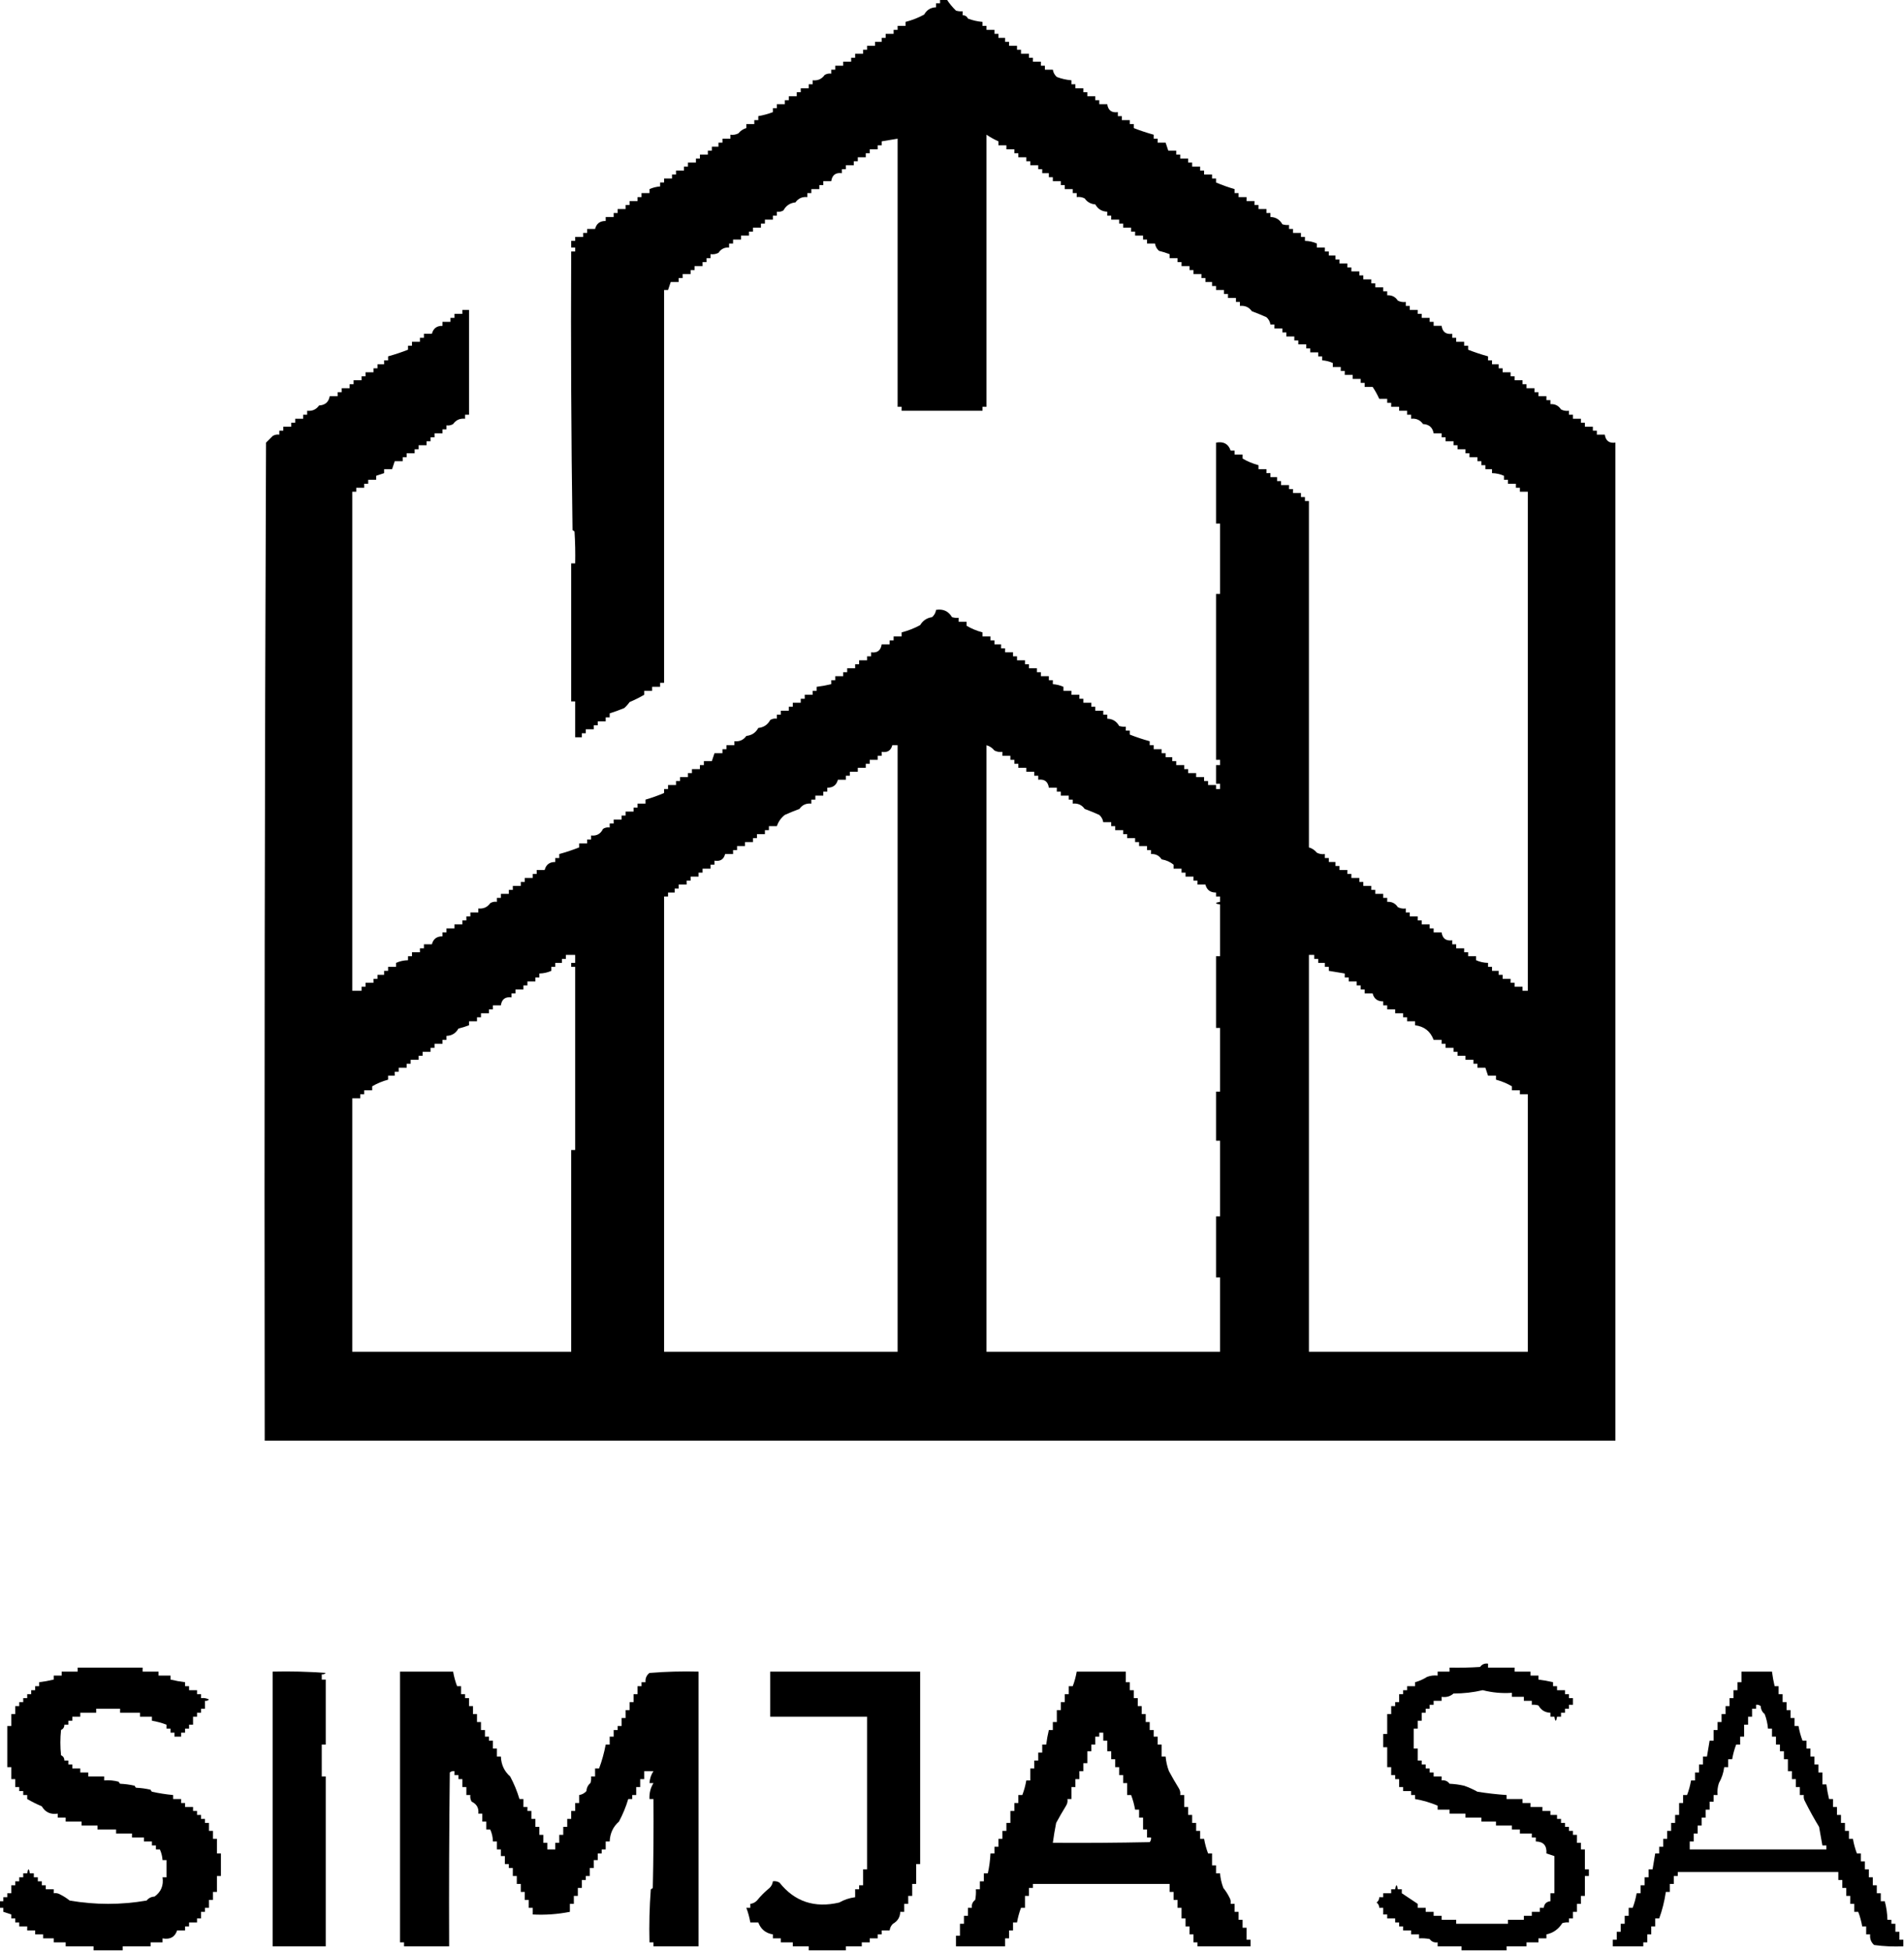
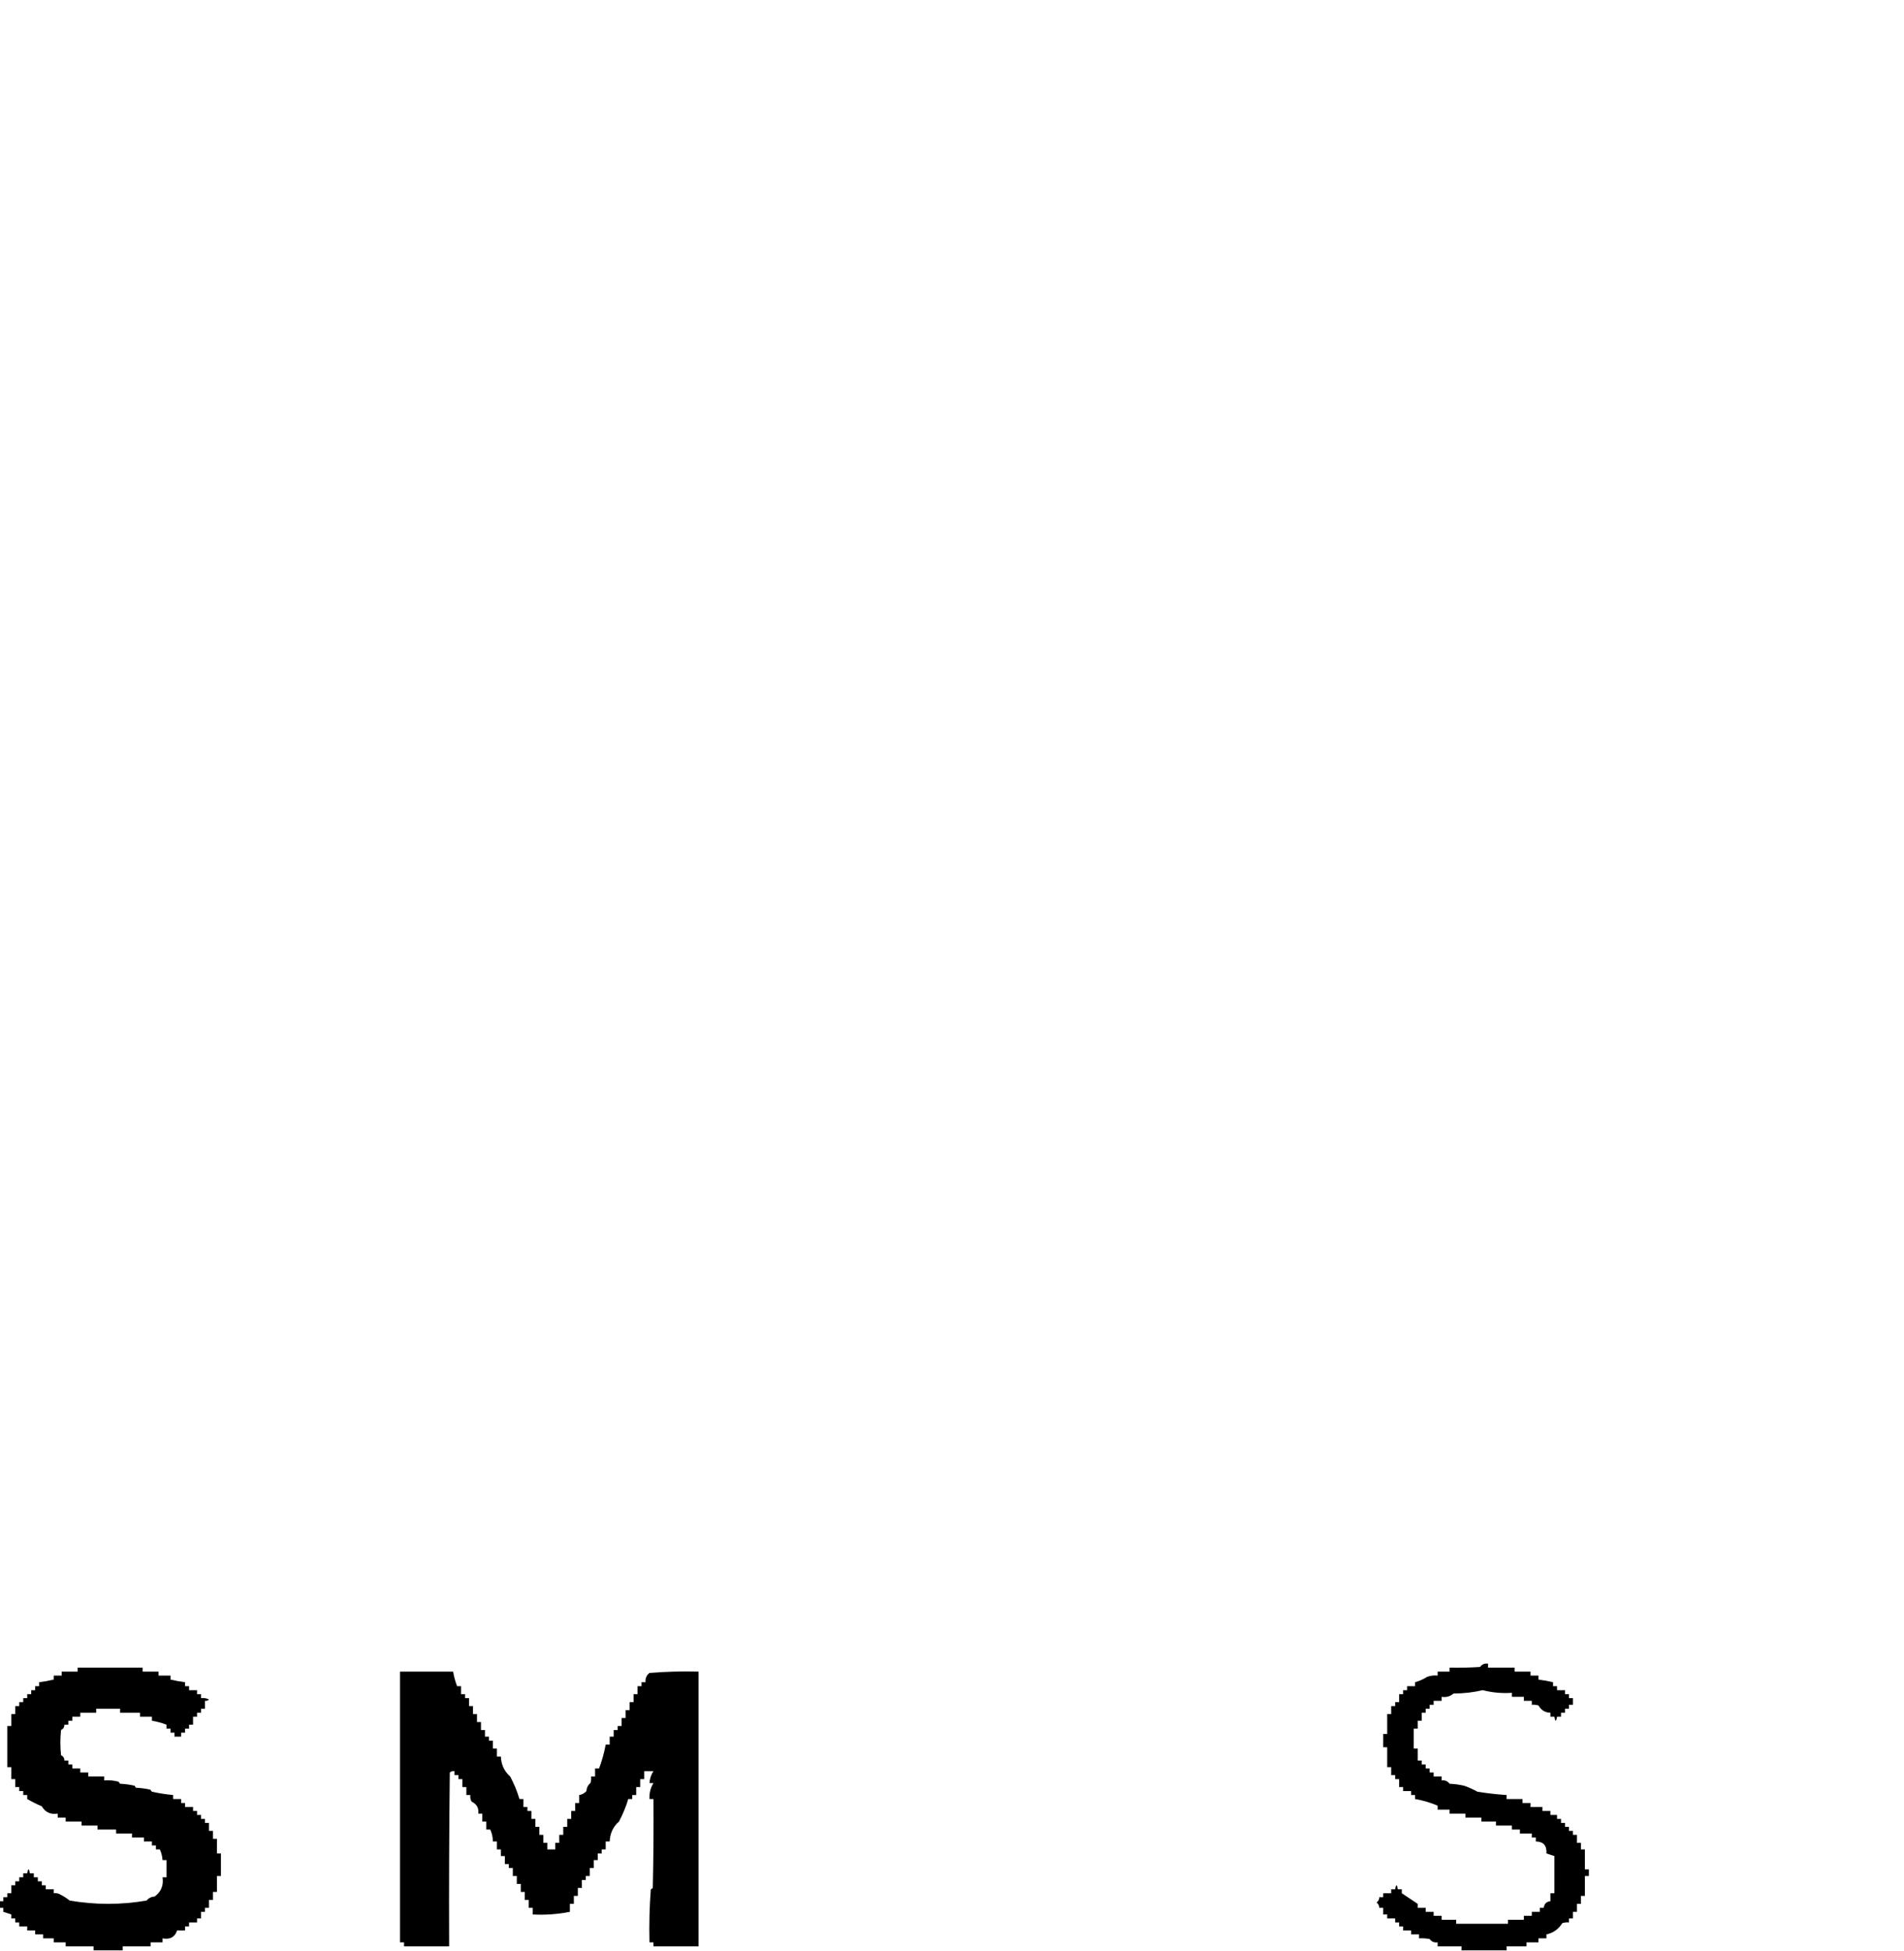
<svg xmlns="http://www.w3.org/2000/svg" version="1.1" width="1435px" height="1470px" style="shape-rendering:geometricPrecision; text-rendering:geometricPrecision; image-rendering:optimizeQuality; fill-rule:evenodd; clip-rule:evenodd">
  <g>
-     <path style="opacity:1" fill="#000000" d="M 708.5,-0.5 C 710.167,-0.5 711.833,-0.5 713.5,-0.5C 715.459,2.548 717.792,5.381 720.5,8C 722.134,8.494 723.801,8.66 725.5,8.5C 725.5,9.5 725.5,10.5 725.5,11.5C 727.359,11.461 728.692,12.294 729.5,14C 733.065,15.357 736.732,16.19 740.5,16.5C 740.5,17.5 740.5,18.5 740.5,19.5C 741.5,19.5 742.5,19.5 743.5,19.5C 743.5,20.5 743.5,21.5 743.5,22.5C 745.5,22.5 747.5,22.5 749.5,22.5C 749.5,23.5 749.5,24.5 749.5,25.5C 750.5,25.5 751.5,25.5 752.5,25.5C 752.5,26.5 752.5,27.5 752.5,28.5C 754.167,28.5 755.833,28.5 757.5,28.5C 757.5,29.5 757.5,30.5 757.5,31.5C 758.5,31.5 759.5,31.5 760.5,31.5C 760.5,32.5 760.5,33.5 760.5,34.5C 762.5,34.5 764.5,34.5 766.5,34.5C 766.5,35.5 766.5,36.5 766.5,37.5C 767.5,37.5 768.5,37.5 769.5,37.5C 769.5,38.5 769.5,39.5 769.5,40.5C 771.5,40.5 773.5,40.5 775.5,40.5C 775.5,41.5 775.5,42.5 775.5,43.5C 776.5,43.5 777.5,43.5 778.5,43.5C 778.5,44.5 778.5,45.5 778.5,46.5C 780.5,46.5 782.5,46.5 784.5,46.5C 784.5,47.5 784.5,48.5 784.5,49.5C 785.5,49.5 786.5,49.5 787.5,49.5C 787.5,50.5 787.5,51.5 787.5,52.5C 789.5,52.5 791.5,52.5 793.5,52.5C 793.826,54.661 794.826,56.494 796.5,58C 800.065,59.357 803.732,60.19 807.5,60.5C 807.5,61.5 807.5,62.5 807.5,63.5C 808.5,63.5 809.5,63.5 810.5,63.5C 810.5,64.5 810.5,65.5 810.5,66.5C 812.5,66.5 814.5,66.5 816.5,66.5C 816.5,67.5 816.5,68.5 816.5,69.5C 817.5,69.5 818.5,69.5 819.5,69.5C 819.5,70.5 819.5,71.5 819.5,72.5C 821.5,72.5 823.5,72.5 825.5,72.5C 825.5,73.5 825.5,74.5 825.5,75.5C 826.5,75.5 827.5,75.5 828.5,75.5C 828.5,76.5 828.5,77.5 828.5,78.5C 830.5,78.5 832.5,78.5 834.5,78.5C 835.158,83.131 837.825,85.131 842.5,84.5C 842.5,85.5 842.5,86.5 842.5,87.5C 843.5,87.5 844.5,87.5 845.5,87.5C 845.5,88.5 845.5,89.5 845.5,90.5C 847.5,90.5 849.5,90.5 851.5,90.5C 851.5,91.5 851.5,92.5 851.5,93.5C 852.5,93.5 853.5,93.5 854.5,93.5C 854.5,94.5 854.5,95.5 854.5,96.5C 859.334,98.404 864.334,100.07 869.5,101.5C 869.5,102.5 869.5,103.5 869.5,104.5C 870.5,104.5 871.5,104.5 872.5,104.5C 872.5,105.5 872.5,106.5 872.5,107.5C 874.5,107.5 876.5,107.5 878.5,107.5C 879.167,109.5 879.833,111.5 880.5,113.5C 882.5,113.5 884.5,113.5 886.5,113.5C 886.5,114.5 886.5,115.5 886.5,116.5C 887.5,116.5 888.5,116.5 889.5,116.5C 889.5,117.5 889.5,118.5 889.5,119.5C 891.5,119.5 893.5,119.5 895.5,119.5C 895.5,120.5 895.5,121.5 895.5,122.5C 896.5,122.5 897.5,122.5 898.5,122.5C 898.5,123.5 898.5,124.5 898.5,125.5C 900.5,125.5 902.5,125.5 904.5,125.5C 904.5,126.5 904.5,127.5 904.5,128.5C 905.5,128.5 906.5,128.5 907.5,128.5C 907.5,129.5 907.5,130.5 907.5,131.5C 909.5,131.5 911.5,131.5 913.5,131.5C 913.5,132.5 913.5,133.5 913.5,134.5C 914.5,134.5 915.5,134.5 916.5,134.5C 916.5,135.5 916.5,136.5 916.5,137.5C 920.948,139.408 925.615,141.075 930.5,142.5C 930.5,143.5 930.5,144.5 930.5,145.5C 931.5,145.5 932.5,145.5 933.5,145.5C 933.5,146.5 933.5,147.5 933.5,148.5C 935.5,148.5 937.5,148.5 939.5,148.5C 939.5,149.5 939.5,150.5 939.5,151.5C 941.5,151.5 943.5,151.5 945.5,151.5C 945.5,152.5 945.5,153.5 945.5,154.5C 946.5,154.5 947.5,154.5 948.5,154.5C 948.5,155.5 948.5,156.5 948.5,157.5C 950.5,157.5 952.5,157.5 954.5,157.5C 954.5,158.5 954.5,159.5 954.5,160.5C 955.5,160.5 956.5,160.5 957.5,160.5C 957.5,161.5 957.5,162.5 957.5,163.5C 961.497,163.612 964.497,165.445 966.5,169C 968.134,169.494 969.801,169.66 971.5,169.5C 971.5,170.5 971.5,171.5 971.5,172.5C 972.5,172.5 973.5,172.5 974.5,172.5C 974.5,173.5 974.5,174.5 974.5,175.5C 976.5,175.5 978.5,175.5 980.5,175.5C 980.5,176.5 980.5,177.5 980.5,178.5C 981.5,178.5 982.5,178.5 983.5,178.5C 983.5,179.5 983.5,180.5 983.5,181.5C 986.664,181.558 989.664,182.224 992.5,183.5C 992.5,184.5 992.5,185.5 992.5,186.5C 994.5,186.5 996.5,186.5 998.5,186.5C 998.5,187.5 998.5,188.5 998.5,189.5C 999.5,189.5 1000.5,189.5 1001.5,189.5C 1001.5,190.5 1001.5,191.5 1001.5,192.5C 1003.17,192.5 1004.83,192.5 1006.5,192.5C 1006.5,193.5 1006.5,194.5 1006.5,195.5C 1007.5,195.5 1008.5,195.5 1009.5,195.5C 1009.5,196.5 1009.5,197.5 1009.5,198.5C 1011.5,198.5 1013.5,198.5 1015.5,198.5C 1015.5,199.5 1015.5,200.5 1015.5,201.5C 1016.5,201.5 1017.5,201.5 1018.5,201.5C 1018.5,202.5 1018.5,203.5 1018.5,204.5C 1020.5,204.5 1022.5,204.5 1024.5,204.5C 1024.5,205.5 1024.5,206.5 1024.5,207.5C 1025.5,207.5 1026.5,207.5 1027.5,207.5C 1027.5,208.5 1027.5,209.5 1027.5,210.5C 1029.5,210.5 1031.5,210.5 1033.5,210.5C 1033.5,211.5 1033.5,212.5 1033.5,213.5C 1034.5,213.5 1035.5,213.5 1036.5,213.5C 1036.5,214.5 1036.5,215.5 1036.5,216.5C 1038.5,216.5 1040.5,216.5 1042.5,216.5C 1042.5,217.5 1042.5,218.5 1042.5,219.5C 1043.5,219.5 1044.5,219.5 1045.5,219.5C 1045.5,220.5 1045.5,221.5 1045.5,222.5C 1048.97,222.285 1051.63,223.618 1053.5,226.5C 1055.4,227.466 1057.4,227.799 1059.5,227.5C 1059.5,228.5 1059.5,229.5 1059.5,230.5C 1060.5,230.5 1061.5,230.5 1062.5,230.5C 1062.5,231.5 1062.5,232.5 1062.5,233.5C 1064.5,233.5 1066.5,233.5 1068.5,233.5C 1068.5,234.5 1068.5,235.5 1068.5,236.5C 1069.5,236.5 1070.5,236.5 1071.5,236.5C 1071.5,237.5 1071.5,238.5 1071.5,239.5C 1073.5,239.5 1075.5,239.5 1077.5,239.5C 1077.5,240.5 1077.5,241.5 1077.5,242.5C 1078.5,242.5 1079.5,242.5 1080.5,242.5C 1080.5,243.5 1080.5,244.5 1080.5,245.5C 1082.5,245.5 1084.5,245.5 1086.5,245.5C 1087.16,250.131 1089.82,252.131 1094.5,251.5C 1094.5,252.5 1094.5,253.5 1094.5,254.5C 1095.5,254.5 1096.5,254.5 1097.5,254.5C 1097.5,255.5 1097.5,256.5 1097.5,257.5C 1099.5,257.5 1101.5,257.5 1103.5,257.5C 1103.5,258.5 1103.5,259.5 1103.5,260.5C 1104.5,260.5 1105.5,260.5 1106.5,260.5C 1106.5,261.5 1106.5,262.5 1106.5,263.5C 1111.33,265.404 1116.33,267.07 1121.5,268.5C 1121.5,269.5 1121.5,270.5 1121.5,271.5C 1122.5,271.5 1123.5,271.5 1124.5,271.5C 1124.5,272.5 1124.5,273.5 1124.5,274.5C 1126.17,274.5 1127.83,274.5 1129.5,274.5C 1129.5,275.5 1129.5,276.5 1129.5,277.5C 1130.5,277.5 1131.5,277.5 1132.5,277.5C 1132.5,278.5 1132.5,279.5 1132.5,280.5C 1134.5,280.5 1136.5,280.5 1138.5,280.5C 1138.5,281.5 1138.5,282.5 1138.5,283.5C 1139.5,283.5 1140.5,283.5 1141.5,283.5C 1141.5,284.5 1141.5,285.5 1141.5,286.5C 1143.5,286.5 1145.5,286.5 1147.5,286.5C 1147.5,287.5 1147.5,288.5 1147.5,289.5C 1148.5,289.5 1149.5,289.5 1150.5,289.5C 1150.5,290.5 1150.5,291.5 1150.5,292.5C 1152.5,292.5 1154.5,292.5 1156.5,292.5C 1156.5,293.5 1156.5,294.5 1156.5,295.5C 1157.5,295.5 1158.5,295.5 1159.5,295.5C 1159.5,296.5 1159.5,297.5 1159.5,298.5C 1161.5,298.5 1163.5,298.5 1165.5,298.5C 1165.5,299.5 1165.5,300.5 1165.5,301.5C 1166.5,301.5 1167.5,301.5 1168.5,301.5C 1168.5,302.5 1168.5,303.5 1168.5,304.5C 1171.97,304.285 1174.63,305.618 1176.5,308.5C 1178.4,309.466 1180.4,309.799 1182.5,309.5C 1182.5,310.5 1182.5,311.5 1182.5,312.5C 1183.5,312.5 1184.5,312.5 1185.5,312.5C 1185.5,313.5 1185.5,314.5 1185.5,315.5C 1187.5,315.5 1189.5,315.5 1191.5,315.5C 1191.5,316.5 1191.5,317.5 1191.5,318.5C 1192.5,318.5 1193.5,318.5 1194.5,318.5C 1194.5,319.5 1194.5,320.5 1194.5,321.5C 1196.5,321.5 1198.5,321.5 1200.5,321.5C 1200.5,322.5 1200.5,323.5 1200.5,324.5C 1201.5,324.5 1202.5,324.5 1203.5,324.5C 1203.5,325.5 1203.5,326.5 1203.5,327.5C 1205.5,327.5 1207.5,327.5 1209.5,327.5C 1210.16,332.131 1212.82,334.131 1217.5,333.5C 1217.5,584.167 1217.5,834.833 1217.5,1085.5C 878.167,1085.5 538.833,1085.5 199.5,1085.5C 199.167,834.832 199.5,584.166 200.5,333.5C 202.167,331.833 203.833,330.167 205.5,328.5C 207.045,327.548 208.712,327.215 210.5,327.5C 210.5,326.5 210.5,325.5 210.5,324.5C 211.5,324.5 212.5,324.5 213.5,324.5C 213.5,323.5 213.5,322.5 213.5,321.5C 215.5,321.5 217.5,321.5 219.5,321.5C 219.5,320.5 219.5,319.5 219.5,318.5C 220.5,318.5 221.5,318.5 222.5,318.5C 222.5,317.5 222.5,316.5 222.5,315.5C 224.5,315.5 226.5,315.5 228.5,315.5C 228.5,314.5 228.5,313.5 228.5,312.5C 229.5,312.5 230.5,312.5 231.5,312.5C 231.5,311.5 231.5,310.5 231.5,309.5C 235.321,309.897 238.321,308.564 240.5,305.5C 245.077,305.252 247.743,302.919 248.5,298.5C 250.5,298.5 252.5,298.5 254.5,298.5C 254.5,297.5 254.5,296.5 254.5,295.5C 255.5,295.5 256.5,295.5 257.5,295.5C 257.5,294.5 257.5,293.5 257.5,292.5C 259.5,292.5 261.5,292.5 263.5,292.5C 263.5,291.5 263.5,290.5 263.5,289.5C 264.5,289.5 265.5,289.5 266.5,289.5C 266.5,288.5 266.5,287.5 266.5,286.5C 268.5,286.5 270.5,286.5 272.5,286.5C 272.5,285.5 272.5,284.5 272.5,283.5C 273.5,283.5 274.5,283.5 275.5,283.5C 275.5,282.5 275.5,281.5 275.5,280.5C 277.5,280.5 279.5,280.5 281.5,280.5C 281.5,279.5 281.5,278.5 281.5,277.5C 282.5,277.5 283.5,277.5 284.5,277.5C 284.5,276.5 284.5,275.5 284.5,274.5C 286.167,274.5 287.833,274.5 289.5,274.5C 289.5,273.5 289.5,272.5 289.5,271.5C 290.5,271.5 291.5,271.5 292.5,271.5C 292.5,270.5 292.5,269.5 292.5,268.5C 297.666,267.07 302.666,265.404 307.5,263.5C 307.5,262.5 307.5,261.5 307.5,260.5C 308.5,260.5 309.5,260.5 310.5,260.5C 310.5,259.5 310.5,258.5 310.5,257.5C 312.5,257.5 314.5,257.5 316.5,257.5C 316.5,256.5 316.5,255.5 316.5,254.5C 317.5,254.5 318.5,254.5 319.5,254.5C 319.5,253.5 319.5,252.5 319.5,251.5C 321.5,251.5 323.5,251.5 325.5,251.5C 326.552,247.437 329.219,245.437 333.5,245.5C 333.5,244.5 333.5,243.5 333.5,242.5C 335.5,242.5 337.5,242.5 339.5,242.5C 339.5,241.5 339.5,240.5 339.5,239.5C 340.5,239.5 341.5,239.5 342.5,239.5C 342.5,238.5 342.5,237.5 342.5,236.5C 344.5,236.5 346.5,236.5 348.5,236.5C 348.5,235.5 348.5,234.5 348.5,233.5C 350.167,233.5 351.833,233.5 353.5,233.5C 353.5,259.833 353.5,286.167 353.5,312.5C 352.5,312.5 351.5,312.5 350.5,312.5C 350.5,313.5 350.5,314.5 350.5,315.5C 346.679,315.103 343.679,316.436 341.5,319.5C 339.955,320.452 338.288,320.785 336.5,320.5C 336.5,321.5 336.5,322.5 336.5,323.5C 335.5,323.5 334.5,323.5 333.5,323.5C 333.5,324.5 333.5,325.5 333.5,326.5C 331.5,326.5 329.5,326.5 327.5,326.5C 327.5,327.5 327.5,328.5 327.5,329.5C 326.5,329.5 325.5,329.5 324.5,329.5C 324.5,330.5 324.5,331.5 324.5,332.5C 323.5,332.5 322.5,332.5 321.5,332.5C 321.5,333.5 321.5,334.5 321.5,335.5C 319.5,335.5 317.5,335.5 315.5,335.5C 315.5,336.5 315.5,337.5 315.5,338.5C 314.5,338.5 313.5,338.5 312.5,338.5C 312.5,339.5 312.5,340.5 312.5,341.5C 310.5,341.5 308.5,341.5 306.5,341.5C 306.5,342.5 306.5,343.5 306.5,344.5C 305.5,344.5 304.5,344.5 303.5,344.5C 303.5,345.5 303.5,346.5 303.5,347.5C 301.5,347.5 299.5,347.5 297.5,347.5C 296.833,349.5 296.167,351.5 295.5,353.5C 293.5,353.5 291.5,353.5 289.5,353.5C 289.5,354.5 289.5,355.5 289.5,356.5C 287.5,357.167 285.5,357.833 283.5,358.5C 283.5,359.5 283.5,360.5 283.5,361.5C 281.5,361.5 279.5,361.5 277.5,361.5C 277.5,362.5 277.5,363.5 277.5,364.5C 276.5,364.5 275.5,364.5 274.5,364.5C 274.5,365.5 274.5,366.5 274.5,367.5C 272.5,367.5 270.5,367.5 268.5,367.5C 268.5,368.5 268.5,369.5 268.5,370.5C 267.5,370.5 266.5,370.5 265.5,370.5C 265.5,495.833 265.5,621.167 265.5,746.5C 267.833,746.5 270.167,746.5 272.5,746.5C 272.5,745.5 272.5,744.5 272.5,743.5C 273.5,743.5 274.5,743.5 275.5,743.5C 275.5,742.5 275.5,741.5 275.5,740.5C 277.5,740.5 279.5,740.5 281.5,740.5C 281.5,739.5 281.5,738.5 281.5,737.5C 282.5,737.5 283.5,737.5 284.5,737.5C 284.5,736.5 284.5,735.5 284.5,734.5C 286.167,734.5 287.833,734.5 289.5,734.5C 289.5,733.5 289.5,732.5 289.5,731.5C 290.5,731.5 291.5,731.5 292.5,731.5C 292.5,730.5 292.5,729.5 292.5,728.5C 294.5,728.5 296.5,728.5 298.5,728.5C 298.5,727.5 298.5,726.5 298.5,725.5C 301.336,724.224 304.336,723.558 307.5,723.5C 307.5,722.5 307.5,721.5 307.5,720.5C 308.5,720.5 309.5,720.5 310.5,720.5C 310.5,719.5 310.5,718.5 310.5,717.5C 312.5,717.5 314.5,717.5 316.5,717.5C 316.5,716.5 316.5,715.5 316.5,714.5C 317.5,714.5 318.5,714.5 319.5,714.5C 319.5,713.5 319.5,712.5 319.5,711.5C 321.5,711.5 323.5,711.5 325.5,711.5C 326.552,707.437 329.219,705.437 333.5,705.5C 333.5,704.5 333.5,703.5 333.5,702.5C 334.5,702.5 335.5,702.5 336.5,702.5C 336.5,701.5 336.5,700.5 336.5,699.5C 338.5,699.5 340.5,699.5 342.5,699.5C 342.5,698.5 342.5,697.5 342.5,696.5C 344.5,696.5 346.5,696.5 348.5,696.5C 348.5,695.5 348.5,694.5 348.5,693.5C 349.5,693.5 350.5,693.5 351.5,693.5C 351.5,692.5 351.5,691.5 351.5,690.5C 352.5,690.5 353.5,690.5 354.5,690.5C 354.5,689.5 354.5,688.5 354.5,687.5C 356.5,687.5 358.5,687.5 360.5,687.5C 360.5,686.5 360.5,685.5 360.5,684.5C 364.321,684.897 367.321,683.564 369.5,680.5C 371.045,679.548 372.712,679.215 374.5,679.5C 374.5,678.5 374.5,677.5 374.5,676.5C 375.5,676.5 376.5,676.5 377.5,676.5C 377.5,675.5 377.5,674.5 377.5,673.5C 379.5,673.5 381.5,673.5 383.5,673.5C 383.5,672.5 383.5,671.5 383.5,670.5C 384.5,670.5 385.5,670.5 386.5,670.5C 386.5,669.5 386.5,668.5 386.5,667.5C 388.5,667.5 390.5,667.5 392.5,667.5C 392.5,666.5 392.5,665.5 392.5,664.5C 393.5,664.5 394.5,664.5 395.5,664.5C 395.5,663.5 395.5,662.5 395.5,661.5C 397.5,661.5 399.5,661.5 401.5,661.5C 401.5,660.5 401.5,659.5 401.5,658.5C 402.5,658.5 403.5,658.5 404.5,658.5C 404.5,657.5 404.5,656.5 404.5,655.5C 406.5,655.5 408.5,655.5 410.5,655.5C 411.552,651.437 414.219,649.437 418.5,649.5C 418.5,648.5 418.5,647.5 418.5,646.5C 419.5,646.5 420.5,646.5 421.5,646.5C 421.5,645.5 421.5,644.5 421.5,643.5C 426.666,642.07 431.666,640.404 436.5,638.5C 436.5,637.5 436.5,636.5 436.5,635.5C 438.5,635.5 440.5,635.5 442.5,635.5C 442.5,634.5 442.5,633.5 442.5,632.5C 443.5,632.5 444.5,632.5 445.5,632.5C 445.5,631.5 445.5,630.5 445.5,629.5C 449.695,629.969 452.695,628.302 454.5,624.5C 456.045,623.548 457.712,623.215 459.5,623.5C 459.5,622.5 459.5,621.5 459.5,620.5C 460.5,620.5 461.5,620.5 462.5,620.5C 462.5,619.5 462.5,618.5 462.5,617.5C 464.5,617.5 466.5,617.5 468.5,617.5C 468.5,616.5 468.5,615.5 468.5,614.5C 469.5,614.5 470.5,614.5 471.5,614.5C 471.5,613.5 471.5,612.5 471.5,611.5C 473.5,611.5 475.5,611.5 477.5,611.5C 477.5,610.5 477.5,609.5 477.5,608.5C 478.5,608.5 479.5,608.5 480.5,608.5C 480.5,607.5 480.5,606.5 480.5,605.5C 482.5,605.5 484.5,605.5 486.5,605.5C 486.5,604.5 486.5,603.5 486.5,602.5C 491.385,601.075 496.052,599.408 500.5,597.5C 500.5,596.5 500.5,595.5 500.5,594.5C 501.5,594.5 502.5,594.5 503.5,594.5C 503.5,593.5 503.5,592.5 503.5,591.5C 505.5,591.5 507.5,591.5 509.5,591.5C 509.5,590.5 509.5,589.5 509.5,588.5C 510.5,588.5 511.5,588.5 512.5,588.5C 512.5,587.5 512.5,586.5 512.5,585.5C 514.5,585.5 516.5,585.5 518.5,585.5C 518.5,584.5 518.5,583.5 518.5,582.5C 519.5,582.5 520.5,582.5 521.5,582.5C 521.5,581.5 521.5,580.5 521.5,579.5C 523.5,579.5 525.5,579.5 527.5,579.5C 527.5,578.5 527.5,577.5 527.5,576.5C 528.5,576.5 529.5,576.5 530.5,576.5C 530.5,575.5 530.5,574.5 530.5,573.5C 532.5,573.5 534.5,573.5 536.5,573.5C 537.167,571.5 537.833,569.5 538.5,567.5C 540.5,567.5 542.5,567.5 544.5,567.5C 544.5,566.5 544.5,565.5 544.5,564.5C 545.5,564.5 546.5,564.5 547.5,564.5C 547.5,563.5 547.5,562.5 547.5,561.5C 549.5,561.5 551.5,561.5 553.5,561.5C 553.5,560.5 553.5,559.5 553.5,558.5C 557.321,558.897 560.321,557.564 562.5,554.5C 566.587,554.072 569.587,552.072 571.5,548.5C 575.587,548.072 578.587,546.072 580.5,542.5C 582.045,541.548 583.712,541.215 585.5,541.5C 585.5,540.5 585.5,539.5 585.5,538.5C 586.5,538.5 587.5,538.5 588.5,538.5C 588.5,537.5 588.5,536.5 588.5,535.5C 590.5,535.5 592.5,535.5 594.5,535.5C 594.5,534.5 594.5,533.5 594.5,532.5C 595.5,532.5 596.5,532.5 597.5,532.5C 597.5,531.5 597.5,530.5 597.5,529.5C 599.5,529.5 601.5,529.5 603.5,529.5C 603.5,528.5 603.5,527.5 603.5,526.5C 604.5,526.5 605.5,526.5 606.5,526.5C 606.5,525.5 606.5,524.5 606.5,523.5C 608.5,523.5 610.5,523.5 612.5,523.5C 612.5,522.5 612.5,521.5 612.5,520.5C 613.5,520.5 614.5,520.5 615.5,520.5C 615.5,519.5 615.5,518.5 615.5,517.5C 619.212,517.039 622.879,516.373 626.5,515.5C 626.5,514.5 626.5,513.5 626.5,512.5C 627.5,512.5 628.5,512.5 629.5,512.5C 629.5,511.5 629.5,510.5 629.5,509.5C 631.5,509.5 633.5,509.5 635.5,509.5C 635.5,508.5 635.5,507.5 635.5,506.5C 636.5,506.5 637.5,506.5 638.5,506.5C 638.5,505.5 638.5,504.5 638.5,503.5C 640.5,503.5 642.5,503.5 644.5,503.5C 644.5,502.5 644.5,501.5 644.5,500.5C 645.5,500.5 646.5,500.5 647.5,500.5C 647.5,499.5 647.5,498.5 647.5,497.5C 649.5,497.5 651.5,497.5 653.5,497.5C 653.5,496.5 653.5,495.5 653.5,494.5C 654.5,494.5 655.5,494.5 656.5,494.5C 656.5,493.5 656.5,492.5 656.5,491.5C 661.175,492.131 663.842,490.131 664.5,485.5C 666.5,485.5 668.5,485.5 670.5,485.5C 670.5,484.5 670.5,483.5 670.5,482.5C 671.5,482.5 672.5,482.5 673.5,482.5C 673.5,481.5 673.5,480.5 673.5,479.5C 675.5,479.5 677.5,479.5 679.5,479.5C 679.5,478.5 679.5,477.5 679.5,476.5C 684.465,475.22 689.131,473.387 693.5,471C 695.549,467.563 698.549,465.563 702.5,465C 704.174,463.494 705.174,461.661 705.5,459.5C 710.838,458.652 714.838,460.486 717.5,465C 719.134,465.494 720.801,465.66 722.5,465.5C 722.5,466.5 722.5,467.5 722.5,468.5C 724.5,468.5 726.5,468.5 728.5,468.5C 728.5,469.5 728.5,470.5 728.5,471.5C 732.172,473.657 736.172,475.324 740.5,476.5C 740.5,477.5 740.5,478.5 740.5,479.5C 742.5,479.5 744.5,479.5 746.5,479.5C 746.5,480.5 746.5,481.5 746.5,482.5C 747.5,482.5 748.5,482.5 749.5,482.5C 749.5,483.5 749.5,484.5 749.5,485.5C 751.167,485.5 752.833,485.5 754.5,485.5C 754.5,486.5 754.5,487.5 754.5,488.5C 755.5,488.5 756.5,488.5 757.5,488.5C 757.5,489.5 757.5,490.5 757.5,491.5C 759.5,491.5 761.5,491.5 763.5,491.5C 763.5,492.5 763.5,493.5 763.5,494.5C 764.5,494.5 765.5,494.5 766.5,494.5C 766.5,495.5 766.5,496.5 766.5,497.5C 768.5,497.5 770.5,497.5 772.5,497.5C 772.5,498.5 772.5,499.5 772.5,500.5C 773.5,500.5 774.5,500.5 775.5,500.5C 775.5,501.5 775.5,502.5 775.5,503.5C 777.5,503.5 779.5,503.5 781.5,503.5C 781.5,504.5 781.5,505.5 781.5,506.5C 782.5,506.5 783.5,506.5 784.5,506.5C 784.5,507.5 784.5,508.5 784.5,509.5C 786.5,509.5 788.5,509.5 790.5,509.5C 790.5,510.5 790.5,511.5 790.5,512.5C 791.5,512.5 792.5,512.5 793.5,512.5C 793.5,513.5 793.5,514.5 793.5,515.5C 796.308,515.693 798.975,516.36 801.5,517.5C 801.5,518.5 801.5,519.5 801.5,520.5C 803.5,520.5 805.5,520.5 807.5,520.5C 807.5,521.5 807.5,522.5 807.5,523.5C 809.5,523.5 811.5,523.5 813.5,523.5C 813.5,524.5 813.5,525.5 813.5,526.5C 814.5,526.5 815.5,526.5 816.5,526.5C 816.5,527.5 816.5,528.5 816.5,529.5C 818.5,529.5 820.5,529.5 822.5,529.5C 822.5,530.5 822.5,531.5 822.5,532.5C 823.5,532.5 824.5,532.5 825.5,532.5C 825.5,533.5 825.5,534.5 825.5,535.5C 827.5,535.5 829.5,535.5 831.5,535.5C 831.5,536.5 831.5,537.5 831.5,538.5C 832.5,538.5 833.5,538.5 834.5,538.5C 834.5,539.5 834.5,540.5 834.5,541.5C 838.497,541.612 841.497,543.445 843.5,547C 845.134,547.494 846.801,547.66 848.5,547.5C 848.5,548.5 848.5,549.5 848.5,550.5C 849.5,550.5 850.5,550.5 851.5,550.5C 851.5,551.5 851.5,552.5 851.5,553.5C 856.334,555.404 861.334,557.07 866.5,558.5C 866.5,559.5 866.5,560.5 866.5,561.5C 867.5,561.5 868.5,561.5 869.5,561.5C 869.5,562.5 869.5,563.5 869.5,564.5C 871.5,564.5 873.5,564.5 875.5,564.5C 875.5,565.5 875.5,566.5 875.5,567.5C 876.5,567.5 877.5,567.5 878.5,567.5C 878.5,568.5 878.5,569.5 878.5,570.5C 880.167,570.5 881.833,570.5 883.5,570.5C 883.5,571.5 883.5,572.5 883.5,573.5C 884.5,573.5 885.5,573.5 886.5,573.5C 886.5,574.5 886.5,575.5 886.5,576.5C 888.5,576.5 890.5,576.5 892.5,576.5C 892.5,577.5 892.5,578.5 892.5,579.5C 893.5,579.5 894.5,579.5 895.5,579.5C 895.5,580.5 895.5,581.5 895.5,582.5C 897.5,582.5 899.5,582.5 901.5,582.5C 901.5,583.5 901.5,584.5 901.5,585.5C 903.5,585.5 905.5,585.5 907.5,585.5C 907.5,586.5 907.5,587.5 907.5,588.5C 908.5,588.5 909.5,588.5 910.5,588.5C 910.5,589.5 910.5,590.5 910.5,591.5C 912.5,591.5 914.5,591.5 916.5,591.5C 916.5,592.5 916.5,593.5 916.5,594.5C 917.5,594.5 918.5,594.5 919.5,594.5C 919.5,593.167 919.5,591.833 919.5,590.5C 918.5,590.5 917.5,590.5 916.5,590.5C 916.5,585.833 916.5,581.167 916.5,576.5C 917.5,576.5 918.5,576.5 919.5,576.5C 919.5,575.167 919.5,573.833 919.5,572.5C 918.5,572.5 917.5,572.5 916.5,572.5C 916.5,530.833 916.5,489.167 916.5,447.5C 917.5,447.5 918.5,447.5 919.5,447.5C 919.5,429.833 919.5,412.167 919.5,394.5C 918.5,394.5 917.5,394.5 916.5,394.5C 916.5,374.167 916.5,353.833 916.5,333.5C 922.125,332.44 925.792,334.44 927.5,339.5C 928.5,339.5 929.5,339.5 930.5,339.5C 930.5,340.5 930.5,341.5 930.5,342.5C 932.5,342.5 934.5,342.5 936.5,342.5C 936.5,343.5 936.5,344.5 936.5,345.5C 940.172,347.657 944.172,349.324 948.5,350.5C 948.5,351.5 948.5,352.5 948.5,353.5C 950.5,353.5 952.5,353.5 954.5,353.5C 954.5,354.5 954.5,355.5 954.5,356.5C 955.5,356.5 956.5,356.5 957.5,356.5C 957.5,357.5 957.5,358.5 957.5,359.5C 959.167,359.5 960.833,359.5 962.5,359.5C 962.5,360.5 962.5,361.5 962.5,362.5C 963.5,362.5 964.5,362.5 965.5,362.5C 965.5,363.5 965.5,364.5 965.5,365.5C 967.5,365.5 969.5,365.5 971.5,365.5C 971.5,366.5 971.5,367.5 971.5,368.5C 972.5,368.5 973.5,368.5 974.5,368.5C 974.5,369.5 974.5,370.5 974.5,371.5C 976.5,371.5 978.5,371.5 980.5,371.5C 980.5,372.5 980.5,373.5 980.5,374.5C 981.5,374.5 982.5,374.5 983.5,374.5C 983.5,375.5 983.5,376.5 983.5,377.5C 984.5,377.5 985.5,377.5 986.5,377.5C 986.5,464.5 986.5,551.5 986.5,638.5C 988.867,639.164 990.867,640.497 992.5,642.5C 994.396,643.466 996.396,643.799 998.5,643.5C 998.5,644.5 998.5,645.5 998.5,646.5C 999.5,646.5 1000.5,646.5 1001.5,646.5C 1001.5,647.5 1001.5,648.5 1001.5,649.5C 1003.17,649.5 1004.83,649.5 1006.5,649.5C 1006.5,650.5 1006.5,651.5 1006.5,652.5C 1007.5,652.5 1008.5,652.5 1009.5,652.5C 1009.5,653.5 1009.5,654.5 1009.5,655.5C 1011.5,655.5 1013.5,655.5 1015.5,655.5C 1015.5,656.5 1015.5,657.5 1015.5,658.5C 1016.5,658.5 1017.5,658.5 1018.5,658.5C 1018.5,659.5 1018.5,660.5 1018.5,661.5C 1020.5,661.5 1022.5,661.5 1024.5,661.5C 1024.5,662.5 1024.5,663.5 1024.5,664.5C 1025.5,664.5 1026.5,664.5 1027.5,664.5C 1027.5,665.5 1027.5,666.5 1027.5,667.5C 1029.5,667.5 1031.5,667.5 1033.5,667.5C 1033.5,668.5 1033.5,669.5 1033.5,670.5C 1034.5,670.5 1035.5,670.5 1036.5,670.5C 1036.5,671.5 1036.5,672.5 1036.5,673.5C 1038.5,673.5 1040.5,673.5 1042.5,673.5C 1042.5,674.5 1042.5,675.5 1042.5,676.5C 1043.5,676.5 1044.5,676.5 1045.5,676.5C 1045.5,677.5 1045.5,678.5 1045.5,679.5C 1048.97,679.285 1051.63,680.618 1053.5,683.5C 1055.4,684.466 1057.4,684.799 1059.5,684.5C 1059.5,685.5 1059.5,686.5 1059.5,687.5C 1060.5,687.5 1061.5,687.5 1062.5,687.5C 1062.5,688.5 1062.5,689.5 1062.5,690.5C 1064.5,690.5 1066.5,690.5 1068.5,690.5C 1068.5,691.5 1068.5,692.5 1068.5,693.5C 1069.5,693.5 1070.5,693.5 1071.5,693.5C 1071.5,694.5 1071.5,695.5 1071.5,696.5C 1073.5,696.5 1075.5,696.5 1077.5,696.5C 1077.5,697.5 1077.5,698.5 1077.5,699.5C 1078.5,699.5 1079.5,699.5 1080.5,699.5C 1080.5,700.5 1080.5,701.5 1080.5,702.5C 1082.5,702.5 1084.5,702.5 1086.5,702.5C 1087.16,707.131 1089.82,709.131 1094.5,708.5C 1094.5,709.5 1094.5,710.5 1094.5,711.5C 1095.5,711.5 1096.5,711.5 1097.5,711.5C 1097.5,712.5 1097.5,713.5 1097.5,714.5C 1099.5,714.5 1101.5,714.5 1103.5,714.5C 1103.5,715.5 1103.5,716.5 1103.5,717.5C 1104.5,717.5 1105.5,717.5 1106.5,717.5C 1106.5,718.5 1106.5,719.5 1106.5,720.5C 1108.5,720.5 1110.5,720.5 1112.5,720.5C 1112.5,721.5 1112.5,722.5 1112.5,723.5C 1115.34,724.776 1118.34,725.442 1121.5,725.5C 1121.5,726.5 1121.5,727.5 1121.5,728.5C 1122.5,728.5 1123.5,728.5 1124.5,728.5C 1124.5,729.5 1124.5,730.5 1124.5,731.5C 1126.17,731.5 1127.83,731.5 1129.5,731.5C 1129.5,732.5 1129.5,733.5 1129.5,734.5C 1130.5,734.5 1131.5,734.5 1132.5,734.5C 1132.5,735.5 1132.5,736.5 1132.5,737.5C 1134.5,737.5 1136.5,737.5 1138.5,737.5C 1138.5,738.5 1138.5,739.5 1138.5,740.5C 1139.5,740.5 1140.5,740.5 1141.5,740.5C 1141.5,741.5 1141.5,742.5 1141.5,743.5C 1143.5,743.5 1145.5,743.5 1147.5,743.5C 1147.5,744.5 1147.5,745.5 1147.5,746.5C 1148.83,746.5 1150.17,746.5 1151.5,746.5C 1151.5,621.167 1151.5,495.833 1151.5,370.5C 1149.5,370.5 1147.5,370.5 1145.5,370.5C 1145.5,369.5 1145.5,368.5 1145.5,367.5C 1144.5,367.5 1143.5,367.5 1142.5,367.5C 1142.5,366.5 1142.5,365.5 1142.5,364.5C 1140.5,364.5 1138.5,364.5 1136.5,364.5C 1136.5,363.5 1136.5,362.5 1136.5,361.5C 1135.5,361.5 1134.5,361.5 1133.5,361.5C 1133.5,360.5 1133.5,359.5 1133.5,358.5C 1130.66,357.224 1127.66,356.558 1124.5,356.5C 1124.5,355.5 1124.5,354.5 1124.5,353.5C 1122.83,353.5 1121.17,353.5 1119.5,353.5C 1119.5,352.5 1119.5,351.5 1119.5,350.5C 1118.5,350.5 1117.5,350.5 1116.5,350.5C 1116.5,349.5 1116.5,348.5 1116.5,347.5C 1115.5,347.5 1114.5,347.5 1113.5,347.5C 1113.5,346.5 1113.5,345.5 1113.5,344.5C 1111.5,344.5 1109.5,344.5 1107.5,344.5C 1107.5,343.5 1107.5,342.5 1107.5,341.5C 1106.5,341.5 1105.5,341.5 1104.5,341.5C 1104.5,340.5 1104.5,339.5 1104.5,338.5C 1102.5,338.5 1100.5,338.5 1098.5,338.5C 1098.5,337.5 1098.5,336.5 1098.5,335.5C 1097.5,335.5 1096.5,335.5 1095.5,335.5C 1095.5,334.5 1095.5,333.5 1095.5,332.5C 1093.5,332.5 1091.5,332.5 1089.5,332.5C 1089.5,331.5 1089.5,330.5 1089.5,329.5C 1088.5,329.5 1087.5,329.5 1086.5,329.5C 1086.5,328.5 1086.5,327.5 1086.5,326.5C 1084.5,326.5 1082.5,326.5 1080.5,326.5C 1079.74,322.081 1077.08,319.748 1072.5,319.5C 1070.32,316.436 1067.32,315.103 1063.5,315.5C 1063.5,314.5 1063.5,313.5 1063.5,312.5C 1062.5,312.5 1061.5,312.5 1060.5,312.5C 1060.5,311.5 1060.5,310.5 1060.5,309.5C 1058.5,309.5 1056.5,309.5 1054.5,309.5C 1054.5,308.5 1054.5,307.5 1054.5,306.5C 1052.5,306.5 1050.5,306.5 1048.5,306.5C 1048.5,305.5 1048.5,304.5 1048.5,303.5C 1047.5,303.5 1046.5,303.5 1045.5,303.5C 1045.5,302.5 1045.5,301.5 1045.5,300.5C 1043.5,300.5 1041.5,300.5 1039.5,300.5C 1038.07,297.304 1036.4,294.304 1034.5,291.5C 1032.5,291.5 1030.5,291.5 1028.5,291.5C 1028.5,290.5 1028.5,289.5 1028.5,288.5C 1027.5,288.5 1026.5,288.5 1025.5,288.5C 1025.5,287.5 1025.5,286.5 1025.5,285.5C 1023.5,285.5 1021.5,285.5 1019.5,285.5C 1019.5,284.5 1019.5,283.5 1019.5,282.5C 1017.5,282.5 1015.5,282.5 1013.5,282.5C 1013.5,281.5 1013.5,280.5 1013.5,279.5C 1012.5,279.5 1011.5,279.5 1010.5,279.5C 1010.5,278.5 1010.5,277.5 1010.5,276.5C 1008.5,276.5 1006.5,276.5 1004.5,276.5C 1004.5,275.5 1004.5,274.5 1004.5,273.5C 1001.98,272.36 999.308,271.693 996.5,271.5C 996.5,270.5 996.5,269.5 996.5,268.5C 995.5,268.5 994.5,268.5 993.5,268.5C 993.5,267.5 993.5,266.5 993.5,265.5C 991.5,265.5 989.5,265.5 987.5,265.5C 987.5,264.5 987.5,263.5 987.5,262.5C 986.5,262.5 985.5,262.5 984.5,262.5C 984.5,261.5 984.5,260.5 984.5,259.5C 982.5,259.5 980.5,259.5 978.5,259.5C 978.5,258.5 978.5,257.5 978.5,256.5C 977.5,256.5 976.5,256.5 975.5,256.5C 975.5,255.5 975.5,254.5 975.5,253.5C 973.5,253.5 971.5,253.5 969.5,253.5C 969.5,252.5 969.5,251.5 969.5,250.5C 968.5,250.5 967.5,250.5 966.5,250.5C 966.5,249.5 966.5,248.5 966.5,247.5C 964.5,247.5 962.5,247.5 960.5,247.5C 960.5,246.5 960.5,245.5 960.5,244.5C 959.5,244.5 958.5,244.5 957.5,244.5C 957.174,242.339 956.174,240.506 954.5,239C 950.919,237.397 947.252,235.897 943.5,234.5C 941.321,231.436 938.321,230.103 934.5,230.5C 934.5,229.5 934.5,228.5 934.5,227.5C 933.5,227.5 932.5,227.5 931.5,227.5C 931.5,226.5 931.5,225.5 931.5,224.5C 929.5,224.5 927.5,224.5 925.5,224.5C 925.5,223.5 925.5,222.5 925.5,221.5C 924.5,221.5 923.5,221.5 922.5,221.5C 922.5,220.5 922.5,219.5 922.5,218.5C 920.5,218.5 918.5,218.5 916.5,218.5C 916.5,217.5 916.5,216.5 916.5,215.5C 915.5,215.5 914.5,215.5 913.5,215.5C 913.5,214.5 913.5,213.5 913.5,212.5C 911.833,212.5 910.167,212.5 908.5,212.5C 908.5,211.5 908.5,210.5 908.5,209.5C 907.5,209.5 906.5,209.5 905.5,209.5C 905.5,208.5 905.5,207.5 905.5,206.5C 903.5,206.5 901.5,206.5 899.5,206.5C 899.5,205.5 899.5,204.5 899.5,203.5C 898.5,203.5 897.5,203.5 896.5,203.5C 896.5,202.5 896.5,201.5 896.5,200.5C 894.5,200.5 892.5,200.5 890.5,200.5C 890.5,199.5 890.5,198.5 890.5,197.5C 889.5,197.5 888.5,197.5 887.5,197.5C 887.5,196.5 887.5,195.5 887.5,194.5C 885.5,194.5 883.5,194.5 881.5,194.5C 881.5,193.5 881.5,192.5 881.5,191.5C 878.927,190.507 876.26,189.674 873.5,189C 871.826,187.494 870.826,185.661 870.5,183.5C 868.5,183.5 866.5,183.5 864.5,183.5C 864.5,182.5 864.5,181.5 864.5,180.5C 863.5,180.5 862.5,180.5 861.5,180.5C 861.5,179.5 861.5,178.5 861.5,177.5C 859.5,177.5 857.5,177.5 855.5,177.5C 855.5,176.5 855.5,175.5 855.5,174.5C 854.5,174.5 853.5,174.5 852.5,174.5C 852.5,173.5 852.5,172.5 852.5,171.5C 850.5,171.5 848.5,171.5 846.5,171.5C 846.5,170.5 846.5,169.5 846.5,168.5C 845.5,168.5 844.5,168.5 843.5,168.5C 843.5,167.5 843.5,166.5 843.5,165.5C 841.5,165.5 839.5,165.5 837.5,165.5C 837.5,164.5 837.5,163.5 837.5,162.5C 836.5,162.5 835.5,162.5 834.5,162.5C 834.5,161.5 834.5,160.5 834.5,159.5C 830.503,159.388 827.503,157.555 825.5,154C 822.084,153.739 819.417,152.239 817.5,149.5C 815.604,148.534 813.604,148.201 811.5,148.5C 811.5,147.5 811.5,146.5 811.5,145.5C 810.5,145.5 809.5,145.5 808.5,145.5C 808.5,144.5 808.5,143.5 808.5,142.5C 806.5,142.5 804.5,142.5 802.5,142.5C 802.5,141.5 802.5,140.5 802.5,139.5C 801.5,139.5 800.5,139.5 799.5,139.5C 799.5,138.5 799.5,137.5 799.5,136.5C 797.5,136.5 795.5,136.5 793.5,136.5C 793.5,135.5 793.5,134.5 793.5,133.5C 792.5,133.5 791.5,133.5 790.5,133.5C 790.5,132.5 790.5,131.5 790.5,130.5C 788.833,130.5 787.167,130.5 785.5,130.5C 785.5,129.5 785.5,128.5 785.5,127.5C 784.5,127.5 783.5,127.5 782.5,127.5C 782.5,126.5 782.5,125.5 782.5,124.5C 780.5,124.5 778.5,124.5 776.5,124.5C 776.5,123.5 776.5,122.5 776.5,121.5C 775.5,121.5 774.5,121.5 773.5,121.5C 773.5,120.5 773.5,119.5 773.5,118.5C 771.5,118.5 769.5,118.5 767.5,118.5C 767.5,117.5 767.5,116.5 767.5,115.5C 766.5,115.5 765.5,115.5 764.5,115.5C 764.5,114.5 764.5,113.5 764.5,112.5C 762.5,112.5 760.5,112.5 758.5,112.5C 758.5,111.5 758.5,110.5 758.5,109.5C 756.5,109.5 754.5,109.5 752.5,109.5C 752.5,108.5 752.5,107.5 752.5,106.5C 749.304,105.071 746.304,103.405 743.5,101.5C 743.5,169.833 743.5,238.167 743.5,306.5C 742.5,306.5 741.5,306.5 740.5,306.5C 740.5,307.5 740.5,308.5 740.5,309.5C 720.167,309.5 699.833,309.5 679.5,309.5C 679.5,308.5 679.5,307.5 679.5,306.5C 678.5,306.5 677.5,306.5 676.5,306.5C 676.5,239.167 676.5,171.833 676.5,104.5C 672.5,105.167 668.5,105.833 664.5,106.5C 664.5,107.5 664.5,108.5 664.5,109.5C 663.5,109.5 662.5,109.5 661.5,109.5C 661.5,110.5 661.5,111.5 661.5,112.5C 659.5,112.5 657.5,112.5 655.5,112.5C 655.5,113.5 655.5,114.5 655.5,115.5C 654.5,115.5 653.5,115.5 652.5,115.5C 652.5,116.5 652.5,117.5 652.5,118.5C 650.5,118.5 648.5,118.5 646.5,118.5C 646.5,119.5 646.5,120.5 646.5,121.5C 645.5,121.5 644.5,121.5 643.5,121.5C 643.5,122.5 643.5,123.5 643.5,124.5C 641.5,124.5 639.5,124.5 637.5,124.5C 637.5,125.5 637.5,126.5 637.5,127.5C 636.5,127.5 635.5,127.5 634.5,127.5C 634.5,128.5 634.5,129.5 634.5,130.5C 629.825,129.869 627.158,131.869 626.5,136.5C 624.5,136.5 622.5,136.5 620.5,136.5C 620.5,137.5 620.5,138.5 620.5,139.5C 619.5,139.5 618.5,139.5 617.5,139.5C 617.5,140.5 617.5,141.5 617.5,142.5C 615.5,142.5 613.5,142.5 611.5,142.5C 611.5,143.5 611.5,144.5 611.5,145.5C 610.5,145.5 609.5,145.5 608.5,145.5C 608.5,146.5 608.5,147.5 608.5,148.5C 604.679,148.103 601.679,149.436 599.5,152.5C 595.413,152.928 592.413,154.928 590.5,158.5C 588.955,159.452 587.288,159.785 585.5,159.5C 585.5,160.5 585.5,161.5 585.5,162.5C 584.5,162.5 583.5,162.5 582.5,162.5C 582.5,163.5 582.5,164.5 582.5,165.5C 580.5,165.5 578.5,165.5 576.5,165.5C 576.5,166.5 576.5,167.5 576.5,168.5C 575.5,168.5 574.5,168.5 573.5,168.5C 573.5,169.5 573.5,170.5 573.5,171.5C 571.5,171.5 569.5,171.5 567.5,171.5C 567.5,172.5 567.5,173.5 567.5,174.5C 566.5,174.5 565.5,174.5 564.5,174.5C 564.5,175.5 564.5,176.5 564.5,177.5C 562.5,177.5 560.5,177.5 558.5,177.5C 558.5,178.5 558.5,179.5 558.5,180.5C 556.5,180.5 554.5,180.5 552.5,180.5C 552.5,181.5 552.5,182.5 552.5,183.5C 551.5,183.5 550.5,183.5 549.5,183.5C 549.5,184.5 549.5,185.5 549.5,186.5C 546.034,186.285 543.367,187.618 541.5,190.5C 539.604,191.466 537.604,191.799 535.5,191.5C 535.5,192.5 535.5,193.5 535.5,194.5C 534.5,194.5 533.5,194.5 532.5,194.5C 532.5,195.5 532.5,196.5 532.5,197.5C 531.5,197.5 530.5,197.5 529.5,197.5C 529.5,198.5 529.5,199.5 529.5,200.5C 527.5,200.5 525.5,200.5 523.5,200.5C 523.5,201.5 523.5,202.5 523.5,203.5C 522.5,203.5 521.5,203.5 520.5,203.5C 520.5,204.5 520.5,205.5 520.5,206.5C 518.5,206.5 516.5,206.5 514.5,206.5C 514.5,207.5 514.5,208.5 514.5,209.5C 513.5,209.5 512.5,209.5 511.5,209.5C 511.5,210.5 511.5,211.5 511.5,212.5C 509.5,212.5 507.5,212.5 505.5,212.5C 504.833,214.5 504.167,216.5 503.5,218.5C 502.5,218.5 501.5,218.5 500.5,218.5C 500.5,317.167 500.5,415.833 500.5,514.5C 499.5,514.5 498.5,514.5 497.5,514.5C 497.5,515.5 497.5,516.5 497.5,517.5C 495.5,517.5 493.5,517.5 491.5,517.5C 491.5,518.5 491.5,519.5 491.5,520.5C 489.5,520.5 487.5,520.5 485.5,520.5C 485.5,521.5 485.5,522.5 485.5,523.5C 481.934,525.573 478.268,527.407 474.5,529C 473.324,530.674 471.99,532.174 470.5,533.5C 466.808,535.019 463.141,536.352 459.5,537.5C 459.5,538.5 459.5,539.5 459.5,540.5C 458.5,540.5 457.5,540.5 456.5,540.5C 456.5,541.5 456.5,542.5 456.5,543.5C 454.5,543.5 452.5,543.5 450.5,543.5C 450.5,544.5 450.5,545.5 450.5,546.5C 449.5,546.5 448.5,546.5 447.5,546.5C 447.5,547.5 447.5,548.5 447.5,549.5C 445.5,549.5 443.5,549.5 441.5,549.5C 441.5,550.5 441.5,551.5 441.5,552.5C 440.5,552.5 439.5,552.5 438.5,552.5C 438.5,553.5 438.5,554.5 438.5,555.5C 436.833,555.5 435.167,555.5 433.5,555.5C 433.5,546.5 433.5,537.5 433.5,528.5C 432.5,528.5 431.5,528.5 430.5,528.5C 430.5,493.833 430.5,459.167 430.5,424.5C 431.5,424.5 432.5,424.5 433.5,424.5C 433.666,416.493 433.5,408.493 433,400.5C 432.586,400.043 432.086,399.709 431.5,399.5C 430.5,329.503 430.167,259.503 430.5,189.5C 431.5,189.5 432.5,189.5 433.5,189.5C 433.5,188.5 433.5,187.5 433.5,186.5C 432.5,186.5 431.5,186.5 430.5,186.5C 430.5,184.833 430.5,183.167 430.5,181.5C 431.5,181.5 432.5,181.5 433.5,181.5C 433.5,180.5 433.5,179.5 433.5,178.5C 435.5,178.5 437.5,178.5 439.5,178.5C 439.5,177.5 439.5,176.5 439.5,175.5C 440.5,175.5 441.5,175.5 442.5,175.5C 442.5,174.5 442.5,173.5 442.5,172.5C 444.5,172.5 446.5,172.5 448.5,172.5C 449.552,168.437 452.219,166.437 456.5,166.5C 456.5,165.5 456.5,164.5 456.5,163.5C 458.5,163.5 460.5,163.5 462.5,163.5C 462.5,162.5 462.5,161.5 462.5,160.5C 463.5,160.5 464.5,160.5 465.5,160.5C 465.5,159.5 465.5,158.5 465.5,157.5C 467.5,157.5 469.5,157.5 471.5,157.5C 471.5,156.5 471.5,155.5 471.5,154.5C 472.5,154.5 473.5,154.5 474.5,154.5C 474.5,153.5 474.5,152.5 474.5,151.5C 476.5,151.5 478.5,151.5 480.5,151.5C 480.5,150.5 480.5,149.5 480.5,148.5C 481.5,148.5 482.5,148.5 483.5,148.5C 483.5,147.5 483.5,146.5 483.5,145.5C 485.5,145.5 487.5,145.5 489.5,145.5C 489.5,144.5 489.5,143.5 489.5,142.5C 492.025,141.36 494.692,140.693 497.5,140.5C 497.5,139.5 497.5,138.5 497.5,137.5C 498.5,137.5 499.5,137.5 500.5,137.5C 500.5,136.5 500.5,135.5 500.5,134.5C 502.5,134.5 504.5,134.5 506.5,134.5C 506.5,133.5 506.5,132.5 506.5,131.5C 507.5,131.5 508.5,131.5 509.5,131.5C 509.5,130.5 509.5,129.5 509.5,128.5C 511.5,128.5 513.5,128.5 515.5,128.5C 515.5,127.5 515.5,126.5 515.5,125.5C 516.5,125.5 517.5,125.5 518.5,125.5C 518.5,124.5 518.5,123.5 518.5,122.5C 520.5,122.5 522.5,122.5 524.5,122.5C 524.5,121.5 524.5,120.5 524.5,119.5C 525.5,119.5 526.5,119.5 527.5,119.5C 527.5,118.5 527.5,117.5 527.5,116.5C 529.5,116.5 531.5,116.5 533.5,116.5C 533.5,115.5 533.5,114.5 533.5,113.5C 534.5,113.5 535.5,113.5 536.5,113.5C 536.5,112.5 536.5,111.5 536.5,110.5C 538.167,110.5 539.833,110.5 541.5,110.5C 541.5,109.5 541.5,108.5 541.5,107.5C 542.5,107.5 543.5,107.5 544.5,107.5C 544.5,106.5 544.5,105.5 544.5,104.5C 546.5,104.5 548.5,104.5 550.5,104.5C 550.5,103.5 550.5,102.5 550.5,101.5C 552.604,101.799 554.604,101.466 556.5,100.5C 558.133,98.497 560.133,97.164 562.5,96.5C 562.5,95.5 562.5,94.5 562.5,93.5C 564.5,93.5 566.5,93.5 568.5,93.5C 568.5,92.5 568.5,91.5 568.5,90.5C 569.5,90.5 570.5,90.5 571.5,90.5C 571.5,89.5 571.5,88.5 571.5,87.5C 575.298,86.846 578.964,85.846 582.5,84.5C 582.5,83.5 582.5,82.5 582.5,81.5C 583.5,81.5 584.5,81.5 585.5,81.5C 585.5,80.5 585.5,79.5 585.5,78.5C 587.5,78.5 589.5,78.5 591.5,78.5C 591.5,77.5 591.5,76.5 591.5,75.5C 592.5,75.5 593.5,75.5 594.5,75.5C 594.5,74.5 594.5,73.5 594.5,72.5C 596.5,72.5 598.5,72.5 600.5,72.5C 600.5,71.5 600.5,70.5 600.5,69.5C 601.5,69.5 602.5,69.5 603.5,69.5C 603.5,68.5 603.5,67.5 603.5,66.5C 605.5,66.5 607.5,66.5 609.5,66.5C 609.5,65.5 609.5,64.5 609.5,63.5C 610.5,63.5 611.5,63.5 612.5,63.5C 612.5,62.5 612.5,61.5 612.5,60.5C 616.321,60.897 619.321,59.564 621.5,56.5C 623.045,55.548 624.712,55.215 626.5,55.5C 626.5,54.5 626.5,53.5 626.5,52.5C 627.5,52.5 628.5,52.5 629.5,52.5C 629.5,51.5 629.5,50.5 629.5,49.5C 631.5,49.5 633.5,49.5 635.5,49.5C 635.5,48.5 635.5,47.5 635.5,46.5C 637.5,46.5 639.5,46.5 641.5,46.5C 641.5,45.5 641.5,44.5 641.5,43.5C 642.5,43.5 643.5,43.5 644.5,43.5C 644.5,42.5 644.5,41.5 644.5,40.5C 646.5,40.5 648.5,40.5 650.5,40.5C 650.5,39.5 650.5,38.5 650.5,37.5C 651.5,37.5 652.5,37.5 653.5,37.5C 653.5,36.5 653.5,35.5 653.5,34.5C 655.5,34.5 657.5,34.5 659.5,34.5C 659.5,33.5 659.5,32.5 659.5,31.5C 661.167,31.5 662.833,31.5 664.5,31.5C 664.5,30.5 664.5,29.5 664.5,28.5C 665.5,28.5 666.5,28.5 667.5,28.5C 667.5,27.5 667.5,26.5 667.5,25.5C 669.5,25.5 671.5,25.5 673.5,25.5C 673.5,24.5 673.5,23.5 673.5,22.5C 674.5,22.5 675.5,22.5 676.5,22.5C 676.5,21.5 676.5,20.5 676.5,19.5C 678.5,19.5 680.5,19.5 682.5,19.5C 682.5,18.5 682.5,17.5 682.5,16.5C 687.465,15.22 692.131,13.387 696.5,11C 698.503,7.445 701.503,5.612 705.5,5.5C 705.5,4.5 705.5,3.5 705.5,2.5C 706.5,2.5 707.5,2.5 708.5,2.5C 708.5,1.5 708.5,0.5 708.5,-0.5 Z M 672.5,561.5 C 673.833,561.5 675.167,561.5 676.5,561.5C 676.5,713.833 676.5,866.167 676.5,1018.5C 617.833,1018.5 559.167,1018.5 500.5,1018.5C 500.5,904.167 500.5,789.833 500.5,675.5C 501.5,675.5 502.5,675.5 503.5,675.5C 503.5,674.5 503.5,673.5 503.5,672.5C 505.167,672.5 506.833,672.5 508.5,672.5C 508.5,671.5 508.5,670.5 508.5,669.5C 509.5,669.5 510.5,669.5 511.5,669.5C 511.5,668.5 511.5,667.5 511.5,666.5C 513.5,666.5 515.5,666.5 517.5,666.5C 517.5,665.5 517.5,664.5 517.5,663.5C 518.5,663.5 519.5,663.5 520.5,663.5C 520.5,662.5 520.5,661.5 520.5,660.5C 522.5,660.5 524.5,660.5 526.5,660.5C 526.5,659.5 526.5,658.5 526.5,657.5C 527.5,657.5 528.5,657.5 529.5,657.5C 529.5,656.5 529.5,655.5 529.5,654.5C 531.5,654.5 533.5,654.5 535.5,654.5C 535.5,653.5 535.5,652.5 535.5,651.5C 536.5,651.5 537.5,651.5 538.5,651.5C 538.5,650.5 538.5,649.5 538.5,648.5C 542.827,649.197 545.494,647.53 546.5,643.5C 548.5,643.5 550.5,643.5 552.5,643.5C 552.5,642.5 552.5,641.5 552.5,640.5C 553.5,640.5 554.5,640.5 555.5,640.5C 555.5,639.5 555.5,638.5 555.5,637.5C 557.5,637.5 559.5,637.5 561.5,637.5C 561.5,636.5 561.5,635.5 561.5,634.5C 563.5,634.5 565.5,634.5 567.5,634.5C 567.5,633.5 567.5,632.5 567.5,631.5C 568.5,631.5 569.5,631.5 570.5,631.5C 570.5,630.5 570.5,629.5 570.5,628.5C 572.5,628.5 574.5,628.5 576.5,628.5C 576.5,627.5 576.5,626.5 576.5,625.5C 577.5,625.5 578.5,625.5 579.5,625.5C 579.5,624.5 579.5,623.5 579.5,622.5C 581.5,622.5 583.5,622.5 585.5,622.5C 586.625,619.096 588.625,616.263 591.5,614C 595.081,612.397 598.748,610.897 602.5,609.5C 604.679,606.436 607.679,605.103 611.5,605.5C 611.5,604.5 611.5,603.5 611.5,602.5C 612.5,602.5 613.5,602.5 614.5,602.5C 614.5,601.5 614.5,600.5 614.5,599.5C 616.5,599.5 618.5,599.5 620.5,599.5C 620.5,598.5 620.5,597.5 620.5,596.5C 621.5,596.5 622.5,596.5 623.5,596.5C 623.5,595.5 623.5,594.5 623.5,593.5C 627.781,593.563 630.448,591.563 631.5,587.5C 633.5,587.5 635.5,587.5 637.5,587.5C 637.5,586.5 637.5,585.5 637.5,584.5C 638.5,584.5 639.5,584.5 640.5,584.5C 640.5,583.5 640.5,582.5 640.5,581.5C 642.5,581.5 644.5,581.5 646.5,581.5C 646.5,580.5 646.5,579.5 646.5,578.5C 648.5,578.5 650.5,578.5 652.5,578.5C 652.5,577.5 652.5,576.5 652.5,575.5C 653.5,575.5 654.5,575.5 655.5,575.5C 655.5,574.5 655.5,573.5 655.5,572.5C 657.5,572.5 659.5,572.5 661.5,572.5C 661.5,571.5 661.5,570.5 661.5,569.5C 662.5,569.5 663.5,569.5 664.5,569.5C 664.5,568.5 664.5,567.5 664.5,566.5C 668.827,567.197 671.494,565.53 672.5,561.5 Z M 743.5,561.5 C 745.867,562.164 747.867,563.497 749.5,565.5C 751.396,566.466 753.396,566.799 755.5,566.5C 755.5,567.5 755.5,568.5 755.5,569.5C 757.5,569.5 759.5,569.5 761.5,569.5C 761.5,570.5 761.5,571.5 761.5,572.5C 762.5,572.5 763.5,572.5 764.5,572.5C 764.5,573.5 764.5,574.5 764.5,575.5C 765.5,575.5 766.5,575.5 767.5,575.5C 767.5,576.5 767.5,577.5 767.5,578.5C 769.5,578.5 771.5,578.5 773.5,578.5C 773.5,579.5 773.5,580.5 773.5,581.5C 775.5,581.5 777.5,581.5 779.5,581.5C 779.5,582.5 779.5,583.5 779.5,584.5C 780.5,584.5 781.5,584.5 782.5,584.5C 782.5,585.5 782.5,586.5 782.5,587.5C 787.175,586.869 789.842,588.869 790.5,593.5C 792.5,593.5 794.5,593.5 796.5,593.5C 796.5,594.5 796.5,595.5 796.5,596.5C 797.5,596.5 798.5,596.5 799.5,596.5C 799.5,597.5 799.5,598.5 799.5,599.5C 801.5,599.5 803.5,599.5 805.5,599.5C 805.5,600.5 805.5,601.5 805.5,602.5C 806.5,602.5 807.5,602.5 808.5,602.5C 808.5,603.5 808.5,604.5 808.5,605.5C 812.321,605.103 815.321,606.436 817.5,609.5C 821.252,610.897 824.919,612.397 828.5,614C 830.174,615.506 831.174,617.339 831.5,619.5C 833.5,619.5 835.5,619.5 837.5,619.5C 837.5,620.5 837.5,621.5 837.5,622.5C 838.5,622.5 839.5,622.5 840.5,622.5C 840.5,623.5 840.5,624.5 840.5,625.5C 842.5,625.5 844.5,625.5 846.5,625.5C 846.5,626.5 846.5,627.5 846.5,628.5C 847.5,628.5 848.5,628.5 849.5,628.5C 849.5,629.5 849.5,630.5 849.5,631.5C 851.5,631.5 853.5,631.5 855.5,631.5C 855.5,632.5 855.5,633.5 855.5,634.5C 856.5,634.5 857.5,634.5 858.5,634.5C 858.5,635.5 858.5,636.5 858.5,637.5C 860.5,637.5 862.5,637.5 864.5,637.5C 864.5,638.5 864.5,639.5 864.5,640.5C 865.5,640.5 866.5,640.5 867.5,640.5C 867.5,641.5 867.5,642.5 867.5,643.5C 870.966,643.285 873.633,644.618 875.5,647.5C 878.974,648.099 881.974,649.432 884.5,651.5C 884.5,652.5 884.5,653.5 884.5,654.5C 886.5,654.5 888.5,654.5 890.5,654.5C 890.5,655.5 890.5,656.5 890.5,657.5C 891.5,657.5 892.5,657.5 893.5,657.5C 893.5,658.5 893.5,659.5 893.5,660.5C 895.5,660.5 897.5,660.5 899.5,660.5C 899.5,661.5 899.5,662.5 899.5,663.5C 900.5,663.5 901.5,663.5 902.5,663.5C 902.5,664.5 902.5,665.5 902.5,666.5C 904.5,666.5 906.5,666.5 908.5,666.5C 909.552,670.563 912.219,672.563 916.5,672.5C 916.5,673.5 916.5,674.5 916.5,675.5C 917.5,675.5 918.5,675.5 919.5,675.5C 919.5,676.833 919.5,678.167 919.5,679.5C 915.5,680.167 915.5,680.833 919.5,681.5C 919.5,694.5 919.5,707.5 919.5,720.5C 918.5,720.5 917.5,720.5 916.5,720.5C 916.5,738.5 916.5,756.5 916.5,774.5C 917.5,774.5 918.5,774.5 919.5,774.5C 919.5,790.5 919.5,806.5 919.5,822.5C 918.5,822.5 917.5,822.5 916.5,822.5C 916.5,834.833 916.5,847.167 916.5,859.5C 917.5,859.5 918.5,859.5 919.5,859.5C 919.5,878.5 919.5,897.5 919.5,916.5C 918.5,916.5 917.5,916.5 916.5,916.5C 916.5,931.833 916.5,947.167 916.5,962.5C 917.5,962.5 918.5,962.5 919.5,962.5C 919.5,981.167 919.5,999.833 919.5,1018.5C 860.833,1018.5 802.167,1018.5 743.5,1018.5C 743.5,866.167 743.5,713.833 743.5,561.5 Z M 426.5,719.5 C 428.833,719.5 431.167,719.5 433.5,719.5C 433.5,721.5 433.5,723.5 433.5,725.5C 432.5,725.5 431.5,725.5 430.5,725.5C 430.5,726.5 430.5,727.5 430.5,728.5C 431.5,728.5 432.5,728.5 433.5,728.5C 433.5,774.5 433.5,820.5 433.5,866.5C 432.5,866.5 431.5,866.5 430.5,866.5C 430.5,917.167 430.5,967.833 430.5,1018.5C 375.5,1018.5 320.5,1018.5 265.5,1018.5C 265.5,954.833 265.5,891.167 265.5,827.5C 267.5,827.5 269.5,827.5 271.5,827.5C 271.5,826.5 271.5,825.5 271.5,824.5C 272.5,824.5 273.5,824.5 274.5,824.5C 274.5,823.5 274.5,822.5 274.5,821.5C 276.5,821.5 278.5,821.5 280.5,821.5C 280.5,820.5 280.5,819.5 280.5,818.5C 284.172,816.343 288.172,814.676 292.5,813.5C 292.5,812.5 292.5,811.5 292.5,810.5C 294.167,810.5 295.833,810.5 297.5,810.5C 297.5,809.5 297.5,808.5 297.5,807.5C 298.5,807.5 299.5,807.5 300.5,807.5C 300.5,806.5 300.5,805.5 300.5,804.5C 302.5,804.5 304.5,804.5 306.5,804.5C 306.5,803.5 306.5,802.5 306.5,801.5C 307.5,801.5 308.5,801.5 309.5,801.5C 309.5,800.5 309.5,799.5 309.5,798.5C 311.5,798.5 313.5,798.5 315.5,798.5C 315.5,797.5 315.5,796.5 315.5,795.5C 316.5,795.5 317.5,795.5 318.5,795.5C 318.5,794.5 318.5,793.5 318.5,792.5C 320.5,792.5 322.5,792.5 324.5,792.5C 324.5,791.5 324.5,790.5 324.5,789.5C 325.5,789.5 326.5,789.5 327.5,789.5C 327.5,788.5 327.5,787.5 327.5,786.5C 329.5,786.5 331.5,786.5 333.5,786.5C 333.5,785.5 333.5,784.5 333.5,783.5C 334.5,783.5 335.5,783.5 336.5,783.5C 336.5,782.5 336.5,781.5 336.5,780.5C 340.497,780.388 343.497,778.555 345.5,775C 348.26,774.326 350.927,773.493 353.5,772.5C 353.5,771.5 353.5,770.5 353.5,769.5C 355.5,769.5 357.5,769.5 359.5,769.5C 359.5,768.5 359.5,767.5 359.5,766.5C 360.5,766.5 361.5,766.5 362.5,766.5C 362.5,765.5 362.5,764.5 362.5,763.5C 364.5,763.5 366.5,763.5 368.5,763.5C 368.5,762.5 368.5,761.5 368.5,760.5C 369.5,760.5 370.5,760.5 371.5,760.5C 371.5,759.5 371.5,758.5 371.5,757.5C 373.5,757.5 375.5,757.5 377.5,757.5C 378.158,752.869 380.825,750.869 385.5,751.5C 385.5,750.5 385.5,749.5 385.5,748.5C 386.5,748.5 387.5,748.5 388.5,748.5C 388.5,747.5 388.5,746.5 388.5,745.5C 390.5,745.5 392.5,745.5 394.5,745.5C 394.5,744.5 394.5,743.5 394.5,742.5C 395.5,742.5 396.5,742.5 397.5,742.5C 397.5,741.5 397.5,740.5 397.5,739.5C 399.5,739.5 401.5,739.5 403.5,739.5C 403.5,738.5 403.5,737.5 403.5,736.5C 404.5,736.5 405.5,736.5 406.5,736.5C 406.5,735.5 406.5,734.5 406.5,733.5C 409.664,733.442 412.664,732.776 415.5,731.5C 415.5,730.5 415.5,729.5 415.5,728.5C 416.5,728.5 417.5,728.5 418.5,728.5C 418.5,727.5 418.5,726.5 418.5,725.5C 420.167,725.5 421.833,725.5 423.5,725.5C 423.5,724.5 423.5,723.5 423.5,722.5C 424.5,722.5 425.5,722.5 426.5,722.5C 426.5,721.5 426.5,720.5 426.5,719.5 Z M 986.5,719.5 C 987.833,719.5 989.167,719.5 990.5,719.5C 990.5,720.5 990.5,721.5 990.5,722.5C 991.5,722.5 992.5,722.5 993.5,722.5C 993.5,723.5 993.5,724.5 993.5,725.5C 995.167,725.5 996.833,725.5 998.5,725.5C 998.5,726.5 998.5,727.5 998.5,728.5C 999.5,728.5 1000.5,728.5 1001.5,728.5C 1001.5,729.5 1001.5,730.5 1001.5,731.5C 1005.5,732.167 1009.5,732.833 1013.5,733.5C 1013.5,734.5 1013.5,735.5 1013.5,736.5C 1014.5,736.5 1015.5,736.5 1016.5,736.5C 1016.5,737.5 1016.5,738.5 1016.5,739.5C 1018.5,739.5 1020.5,739.5 1022.5,739.5C 1022.5,740.5 1022.5,741.5 1022.5,742.5C 1023.5,742.5 1024.5,742.5 1025.5,742.5C 1025.5,743.5 1025.5,744.5 1025.5,745.5C 1026.5,745.5 1027.5,745.5 1028.5,745.5C 1028.5,746.5 1028.5,747.5 1028.5,748.5C 1030.5,748.5 1032.5,748.5 1034.5,748.5C 1035.55,752.563 1038.22,754.563 1042.5,754.5C 1042.5,755.5 1042.5,756.5 1042.5,757.5C 1043.5,757.5 1044.5,757.5 1045.5,757.5C 1045.5,758.5 1045.5,759.5 1045.5,760.5C 1047.5,760.5 1049.5,760.5 1051.5,760.5C 1051.5,761.5 1051.5,762.5 1051.5,763.5C 1053.5,763.5 1055.5,763.5 1057.5,763.5C 1057.5,764.5 1057.5,765.5 1057.5,766.5C 1058.5,766.5 1059.5,766.5 1060.5,766.5C 1060.5,767.5 1060.5,768.5 1060.5,769.5C 1062.5,769.5 1064.5,769.5 1066.5,769.5C 1066.5,770.5 1066.5,771.5 1066.5,772.5C 1073.42,773.371 1078.08,777.038 1080.5,783.5C 1082.5,783.5 1084.5,783.5 1086.5,783.5C 1086.5,784.5 1086.5,785.5 1086.5,786.5C 1087.5,786.5 1088.5,786.5 1089.5,786.5C 1089.5,787.5 1089.5,788.5 1089.5,789.5C 1091.5,789.5 1093.5,789.5 1095.5,789.5C 1095.5,790.5 1095.5,791.5 1095.5,792.5C 1096.5,792.5 1097.5,792.5 1098.5,792.5C 1098.5,793.5 1098.5,794.5 1098.5,795.5C 1100.5,795.5 1102.5,795.5 1104.5,795.5C 1104.5,796.5 1104.5,797.5 1104.5,798.5C 1106.5,798.5 1108.5,798.5 1110.5,798.5C 1110.5,799.5 1110.5,800.5 1110.5,801.5C 1111.5,801.5 1112.5,801.5 1113.5,801.5C 1113.5,802.5 1113.5,803.5 1113.5,804.5C 1115.5,804.5 1117.5,804.5 1119.5,804.5C 1120.17,806.5 1120.83,808.5 1121.5,810.5C 1123.5,810.5 1125.5,810.5 1127.5,810.5C 1127.5,811.5 1127.5,812.5 1127.5,813.5C 1131.83,814.676 1135.83,816.343 1139.5,818.5C 1139.5,819.5 1139.5,820.5 1139.5,821.5C 1141.5,821.5 1143.5,821.5 1145.5,821.5C 1145.5,822.5 1145.5,823.5 1145.5,824.5C 1147.5,824.5 1149.5,824.5 1151.5,824.5C 1151.5,889.167 1151.5,953.833 1151.5,1018.5C 1096.5,1018.5 1041.5,1018.5 986.5,1018.5C 986.5,918.833 986.5,819.167 986.5,719.5 Z" />
-   </g>
+     </g>
  <g>
    <path style="opacity:1" fill="#000000" d="M 1135.5,1469.5 C 1124.17,1469.5 1112.83,1469.5 1101.5,1469.5C 1101.5,1468.5 1101.5,1467.5 1101.5,1466.5C 1095.5,1466.5 1089.5,1466.5 1083.5,1466.5C 1083.5,1465.5 1083.5,1464.5 1083.5,1463.5C 1080.96,1463.85 1078.96,1463.02 1077.5,1461C 1074.85,1460.5 1072.19,1460.34 1069.5,1460.5C 1069.5,1459.5 1069.5,1458.5 1069.5,1457.5C 1067.5,1457.5 1065.5,1457.5 1063.5,1457.5C 1063.5,1456.5 1063.5,1455.5 1063.5,1454.5C 1061.5,1454.5 1059.5,1454.5 1057.5,1454.5C 1057.5,1453.5 1057.5,1452.5 1057.5,1451.5C 1056.5,1451.5 1055.5,1451.5 1054.5,1451.5C 1054.5,1450.5 1054.5,1449.5 1054.5,1448.5C 1053.5,1448.5 1052.5,1448.5 1051.5,1448.5C 1051.5,1447.5 1051.5,1446.5 1051.5,1445.5C 1049.5,1445.5 1047.5,1445.5 1045.5,1445.5C 1045.5,1444.5 1045.5,1443.5 1045.5,1442.5C 1044.5,1442.5 1043.5,1442.5 1042.5,1442.5C 1042.5,1440.83 1042.5,1439.17 1042.5,1437.5C 1041.5,1437.5 1040.5,1437.5 1039.5,1437.5C 1039.52,1435.86 1038.85,1434.52 1037.5,1433.5C 1038.85,1432.48 1039.52,1431.14 1039.5,1429.5C 1040.5,1429.5 1041.5,1429.5 1042.5,1429.5C 1042.5,1428.5 1042.5,1427.5 1042.5,1426.5C 1044.5,1426.5 1046.5,1426.5 1048.5,1426.5C 1048.5,1425.5 1048.5,1424.5 1048.5,1423.5C 1049.5,1423.5 1050.5,1423.5 1051.5,1423.5C 1052.17,1419.5 1052.83,1419.5 1053.5,1423.5C 1054.5,1423.5 1055.5,1423.5 1056.5,1423.5C 1056.5,1424.5 1056.5,1425.5 1056.5,1426.5C 1060.5,1429.17 1064.5,1431.83 1068.5,1434.5C 1068.5,1435.5 1068.5,1436.5 1068.5,1437.5C 1070.5,1437.5 1072.5,1437.5 1074.5,1437.5C 1074.5,1438.5 1074.5,1439.5 1074.5,1440.5C 1076.5,1440.5 1078.5,1440.5 1080.5,1440.5C 1080.5,1441.5 1080.5,1442.5 1080.5,1443.5C 1082.5,1443.5 1084.5,1443.5 1086.5,1443.5C 1086.5,1444.5 1086.5,1445.5 1086.5,1446.5C 1090.17,1446.5 1093.83,1446.5 1097.5,1446.5C 1097.5,1447.5 1097.5,1448.5 1097.5,1449.5C 1110.5,1449.5 1123.5,1449.5 1136.5,1449.5C 1136.5,1448.5 1136.5,1447.5 1136.5,1446.5C 1140.5,1446.5 1144.5,1446.5 1148.5,1446.5C 1148.5,1445.5 1148.5,1444.5 1148.5,1443.5C 1150.5,1443.5 1152.5,1443.5 1154.5,1443.5C 1154.5,1442.5 1154.5,1441.5 1154.5,1440.5C 1156.5,1440.5 1158.5,1440.5 1160.5,1440.5C 1160.5,1439.5 1160.5,1438.5 1160.5,1437.5C 1161.5,1437.5 1162.5,1437.5 1163.5,1437.5C 1163.83,1434.5 1165.5,1432.83 1168.5,1432.5C 1168.5,1430.5 1168.5,1428.5 1168.5,1426.5C 1169.5,1426.5 1170.5,1426.5 1171.5,1426.5C 1171.5,1417.17 1171.5,1407.83 1171.5,1398.5C 1169.5,1397.83 1167.5,1397.17 1165.5,1396.5C 1165.9,1390.57 1163.23,1387.57 1157.5,1387.5C 1157.5,1386.5 1157.5,1385.5 1157.5,1384.5C 1156.5,1384.5 1155.5,1384.5 1154.5,1384.5C 1154.5,1383.5 1154.5,1382.5 1154.5,1381.5C 1151.5,1381.5 1148.5,1381.5 1145.5,1381.5C 1145.5,1380.5 1145.5,1379.5 1145.5,1378.5C 1143.5,1378.5 1141.5,1378.5 1139.5,1378.5C 1139.5,1377.5 1139.5,1376.5 1139.5,1375.5C 1135.5,1375.5 1131.5,1375.5 1127.5,1375.5C 1127.5,1374.5 1127.5,1373.5 1127.5,1372.5C 1123.83,1372.5 1120.17,1372.5 1116.5,1372.5C 1116.5,1371.5 1116.5,1370.5 1116.5,1369.5C 1112.5,1369.5 1108.5,1369.5 1104.5,1369.5C 1104.5,1368.5 1104.5,1367.5 1104.5,1366.5C 1100.5,1366.5 1096.5,1366.5 1092.5,1366.5C 1092.5,1365.5 1092.5,1364.5 1092.5,1363.5C 1089.5,1363.5 1086.5,1363.5 1083.5,1363.5C 1083.5,1362.5 1083.5,1361.5 1083.5,1360.5C 1078.16,1358.22 1072.5,1356.55 1066.5,1355.5C 1066.5,1354.5 1066.5,1353.5 1066.5,1352.5C 1065.5,1352.5 1064.5,1352.5 1063.5,1352.5C 1063.5,1351.5 1063.5,1350.5 1063.5,1349.5C 1061.5,1349.5 1059.5,1349.5 1057.5,1349.5C 1057.5,1348.5 1057.5,1347.5 1057.5,1346.5C 1056.5,1346.5 1055.5,1346.5 1054.5,1346.5C 1054.5,1344.5 1054.5,1342.5 1054.5,1340.5C 1053.5,1340.5 1052.5,1340.5 1051.5,1340.5C 1051.5,1339.5 1051.5,1338.5 1051.5,1337.5C 1050.5,1337.5 1049.5,1337.5 1048.5,1337.5C 1048.5,1335.5 1048.5,1333.5 1048.5,1331.5C 1047.5,1331.5 1046.5,1331.5 1045.5,1331.5C 1045.5,1326.5 1045.5,1321.5 1045.5,1316.5C 1044.5,1316.5 1043.5,1316.5 1042.5,1316.5C 1042.5,1313.17 1042.5,1309.83 1042.5,1306.5C 1043.5,1306.5 1044.5,1306.5 1045.5,1306.5C 1045.5,1301.5 1045.5,1296.5 1045.5,1291.5C 1046.5,1291.5 1047.5,1291.5 1048.5,1291.5C 1048.5,1289.5 1048.5,1287.5 1048.5,1285.5C 1049.5,1285.5 1050.5,1285.5 1051.5,1285.5C 1051.5,1284.5 1051.5,1283.5 1051.5,1282.5C 1052.5,1282.5 1053.5,1282.5 1054.5,1282.5C 1054.5,1280.5 1054.5,1278.5 1054.5,1276.5C 1055.5,1276.5 1056.5,1276.5 1057.5,1276.5C 1057.5,1275.5 1057.5,1274.5 1057.5,1273.5C 1058.5,1273.5 1059.5,1273.5 1060.5,1273.5C 1060.5,1272.5 1060.5,1271.5 1060.5,1270.5C 1062.5,1270.5 1064.5,1270.5 1066.5,1270.5C 1066.5,1269.5 1066.5,1268.5 1066.5,1267.5C 1069.77,1266.6 1072.77,1265.26 1075.5,1263.5C 1078.09,1262.52 1080.75,1262.19 1083.5,1262.5C 1083.5,1261.5 1083.5,1260.5 1083.5,1259.5C 1086.5,1259.5 1089.5,1259.5 1092.5,1259.5C 1092.5,1258.5 1092.5,1257.5 1092.5,1256.5C 1100.17,1256.67 1107.84,1256.5 1115.5,1256C 1116.96,1253.98 1118.96,1253.15 1121.5,1253.5C 1121.5,1254.5 1121.5,1255.5 1121.5,1256.5C 1128.17,1256.5 1134.83,1256.5 1141.5,1256.5C 1141.5,1257.5 1141.5,1258.5 1141.5,1259.5C 1145.5,1259.5 1149.5,1259.5 1153.5,1259.5C 1153.5,1260.5 1153.5,1261.5 1153.5,1262.5C 1155.5,1262.5 1157.5,1262.5 1159.5,1262.5C 1159.5,1263.5 1159.5,1264.5 1159.5,1265.5C 1163.21,1265.96 1166.88,1266.63 1170.5,1267.5C 1170.5,1268.5 1170.5,1269.5 1170.5,1270.5C 1171.5,1270.5 1172.5,1270.5 1173.5,1270.5C 1173.5,1271.5 1173.5,1272.5 1173.5,1273.5C 1175.5,1273.5 1177.5,1273.5 1179.5,1273.5C 1179.5,1274.5 1179.5,1275.5 1179.5,1276.5C 1180.5,1276.5 1181.5,1276.5 1182.5,1276.5C 1182.5,1277.5 1182.5,1278.5 1182.5,1279.5C 1183.5,1279.5 1184.5,1279.5 1185.5,1279.5C 1185.5,1281.17 1185.5,1282.83 1185.5,1284.5C 1184.5,1284.5 1183.5,1284.5 1182.5,1284.5C 1182.5,1285.5 1182.5,1286.5 1182.5,1287.5C 1181.5,1287.5 1180.5,1287.5 1179.5,1287.5C 1179.5,1288.5 1179.5,1289.5 1179.5,1290.5C 1178.5,1290.5 1177.5,1290.5 1176.5,1290.5C 1176.5,1291.5 1176.5,1292.5 1176.5,1293.5C 1175.5,1293.5 1174.5,1293.5 1173.5,1293.5C 1172.83,1297.5 1172.17,1297.5 1171.5,1293.5C 1170.5,1293.5 1169.5,1293.5 1168.5,1293.5C 1168.5,1292.5 1168.5,1291.5 1168.5,1290.5C 1164.5,1290.39 1161.5,1288.56 1159.5,1285C 1157.87,1284.51 1156.2,1284.34 1154.5,1284.5C 1154.5,1283.5 1154.5,1282.5 1154.5,1281.5C 1152.5,1281.5 1150.5,1281.5 1148.5,1281.5C 1148.5,1280.5 1148.5,1279.5 1148.5,1278.5C 1145.5,1278.5 1142.5,1278.5 1139.5,1278.5C 1139.5,1277.5 1139.5,1276.5 1139.5,1275.5C 1132.02,1276.02 1124.69,1275.35 1117.5,1273.5C 1110.3,1275.19 1102.97,1276.02 1095.5,1276C 1093,1278.21 1090,1279.05 1086.5,1278.5C 1086.5,1279.5 1086.5,1280.5 1086.5,1281.5C 1084.5,1281.5 1082.5,1281.5 1080.5,1281.5C 1080.5,1282.5 1080.5,1283.5 1080.5,1284.5C 1079.5,1284.5 1078.5,1284.5 1077.5,1284.5C 1077.5,1285.5 1077.5,1286.5 1077.5,1287.5C 1076.5,1287.5 1075.5,1287.5 1074.5,1287.5C 1074.5,1288.5 1074.5,1289.5 1074.5,1290.5C 1073.5,1290.5 1072.5,1290.5 1071.5,1290.5C 1071.5,1292.5 1071.5,1294.5 1071.5,1296.5C 1070.5,1296.5 1069.5,1296.5 1068.5,1296.5C 1068.5,1298.5 1068.5,1300.5 1068.5,1302.5C 1067.5,1302.5 1066.5,1302.5 1065.5,1302.5C 1065.5,1307.5 1065.5,1312.5 1065.5,1317.5C 1066.5,1317.5 1067.5,1317.5 1068.5,1317.5C 1068.5,1320.5 1068.5,1323.5 1068.5,1326.5C 1069.5,1326.5 1070.5,1326.5 1071.5,1326.5C 1071.5,1327.5 1071.5,1328.5 1071.5,1329.5C 1072.5,1329.5 1073.5,1329.5 1074.5,1329.5C 1074.5,1330.5 1074.5,1331.5 1074.5,1332.5C 1075.5,1332.5 1076.5,1332.5 1077.5,1332.5C 1077.5,1333.5 1077.5,1334.5 1077.5,1335.5C 1078.5,1335.5 1079.5,1335.5 1080.5,1335.5C 1080.5,1336.5 1080.5,1337.5 1080.5,1338.5C 1082.5,1338.5 1084.5,1338.5 1086.5,1338.5C 1086.5,1339.5 1086.5,1340.5 1086.5,1341.5C 1089.04,1341.15 1091.04,1341.98 1092.5,1344C 1096.21,1344.17 1099.88,1344.67 1103.5,1345.5C 1106.93,1346.7 1110.26,1348.2 1113.5,1350C 1120.81,1351.16 1128.14,1352 1135.5,1352.5C 1135.5,1353.5 1135.5,1354.5 1135.5,1355.5C 1139.5,1355.5 1143.5,1355.5 1147.5,1355.5C 1147.5,1356.5 1147.5,1357.5 1147.5,1358.5C 1149.5,1358.5 1151.5,1358.5 1153.5,1358.5C 1153.5,1359.5 1153.5,1360.5 1153.5,1361.5C 1156.5,1361.5 1159.5,1361.5 1162.5,1361.5C 1162.5,1362.5 1162.5,1363.5 1162.5,1364.5C 1164.5,1364.5 1166.5,1364.5 1168.5,1364.5C 1168.5,1365.5 1168.5,1366.5 1168.5,1367.5C 1170.17,1367.5 1171.83,1367.5 1173.5,1367.5C 1173.5,1368.5 1173.5,1369.5 1173.5,1370.5C 1174.5,1370.5 1175.5,1370.5 1176.5,1370.5C 1176.5,1371.5 1176.5,1372.5 1176.5,1373.5C 1177.5,1373.5 1178.5,1373.5 1179.5,1373.5C 1179.5,1374.5 1179.5,1375.5 1179.5,1376.5C 1180.5,1376.5 1181.5,1376.5 1182.5,1376.5C 1182.5,1377.5 1182.5,1378.5 1182.5,1379.5C 1183.5,1379.5 1184.5,1379.5 1185.5,1379.5C 1185.5,1380.5 1185.5,1381.5 1185.5,1382.5C 1186.5,1382.5 1187.5,1382.5 1188.5,1382.5C 1188.5,1384.5 1188.5,1386.5 1188.5,1388.5C 1189.5,1388.5 1190.5,1388.5 1191.5,1388.5C 1191.5,1390.17 1191.5,1391.83 1191.5,1393.5C 1192.5,1393.5 1193.5,1393.5 1194.5,1393.5C 1194.5,1398.5 1194.5,1403.5 1194.5,1408.5C 1195.5,1408.5 1196.5,1408.5 1197.5,1408.5C 1197.5,1410.17 1197.5,1411.83 1197.5,1413.5C 1196.5,1413.5 1195.5,1413.5 1194.5,1413.5C 1194.5,1418.5 1194.5,1423.5 1194.5,1428.5C 1193.5,1428.5 1192.5,1428.5 1191.5,1428.5C 1191.5,1430.5 1191.5,1432.5 1191.5,1434.5C 1190.5,1434.5 1189.5,1434.5 1188.5,1434.5C 1188.5,1436.5 1188.5,1438.5 1188.5,1440.5C 1187.5,1440.5 1186.5,1440.5 1185.5,1440.5C 1185.5,1442.17 1185.5,1443.83 1185.5,1445.5C 1184.5,1445.5 1183.5,1445.5 1182.5,1445.5C 1182.5,1446.5 1182.5,1447.5 1182.5,1448.5C 1180.8,1448.34 1179.13,1448.51 1177.5,1449C 1174.6,1453.6 1170.6,1456.43 1165.5,1457.5C 1165.5,1458.5 1165.5,1459.5 1165.5,1460.5C 1163.5,1460.5 1161.5,1460.5 1159.5,1460.5C 1159.5,1461.5 1159.5,1462.5 1159.5,1463.5C 1156.5,1463.5 1153.5,1463.5 1150.5,1463.5C 1150.5,1464.5 1150.5,1465.5 1150.5,1466.5C 1145.5,1466.5 1140.5,1466.5 1135.5,1466.5C 1135.5,1467.5 1135.5,1468.5 1135.5,1469.5 Z" />
  </g>
  <g>
    <path style="opacity:1" fill="#000000" d="M 92.5,1469.5 C 85.167,1469.5 77.833,1469.5 70.5,1469.5C 70.5,1468.5 70.5,1467.5 70.5,1466.5C 63.5,1466.5 56.5,1466.5 49.5,1466.5C 49.5,1465.5 49.5,1464.5 49.5,1463.5C 46.5,1463.5 43.5,1463.5 40.5,1463.5C 40.5,1462.5 40.5,1461.5 40.5,1460.5C 37.833,1460.5 35.167,1460.5 32.5,1460.5C 32.5,1459.5 32.5,1458.5 32.5,1457.5C 30.5,1457.5 28.5,1457.5 26.5,1457.5C 26.5,1456.5 26.5,1455.5 26.5,1454.5C 24.5,1454.5 22.5,1454.5 20.5,1454.5C 20.5,1453.5 20.5,1452.5 20.5,1451.5C 18.5,1451.5 16.5,1451.5 14.5,1451.5C 14.5,1450.5 14.5,1449.5 14.5,1448.5C 13.5,1448.5 12.5,1448.5 11.5,1448.5C 11.5,1447.5 11.5,1446.5 11.5,1445.5C 10.5,1445.5 9.5,1445.5 8.5,1445.5C 8.5,1444.5 8.5,1443.5 8.5,1442.5C 6.5,1441.83 4.5,1441.17 2.5,1440.5C 2.5,1439.5 2.5,1438.5 2.5,1437.5C 1.5,1437.5 0.5,1437.5 -0.5,1437.5C -0.5,1435.83 -0.5,1434.17 -0.5,1432.5C 0.5,1432.5 1.5,1432.5 2.5,1432.5C 2.5,1431.5 2.5,1430.5 2.5,1429.5C 3.5,1429.5 4.5,1429.5 5.5,1429.5C 5.5,1428.5 5.5,1427.5 5.5,1426.5C 6.5,1426.5 7.5,1426.5 8.5,1426.5C 8.5,1424.5 8.5,1422.5 8.5,1420.5C 9.5,1420.5 10.5,1420.5 11.5,1420.5C 11.5,1419.5 11.5,1418.5 11.5,1417.5C 12.5,1417.5 13.5,1417.5 14.5,1417.5C 14.5,1416.5 14.5,1415.5 14.5,1414.5C 15.5,1414.5 16.5,1414.5 17.5,1414.5C 17.5,1413.5 17.5,1412.5 17.5,1411.5C 18.5,1411.5 19.5,1411.5 20.5,1411.5C 21.167,1407.5 21.833,1407.5 22.5,1411.5C 23.5,1411.5 24.5,1411.5 25.5,1411.5C 25.5,1412.5 25.5,1413.5 25.5,1414.5C 26.5,1414.5 27.5,1414.5 28.5,1414.5C 28.5,1415.5 28.5,1416.5 28.5,1417.5C 29.5,1417.5 30.5,1417.5 31.5,1417.5C 31.5,1418.5 31.5,1419.5 31.5,1420.5C 32.5,1420.5 33.5,1420.5 34.5,1420.5C 34.5,1421.5 34.5,1422.5 34.5,1423.5C 36.5,1423.5 38.5,1423.5 40.5,1423.5C 40.5,1424.5 40.5,1425.5 40.5,1426.5C 42.288,1426.21 43.955,1426.55 45.5,1427.5C 47.958,1428.73 50.292,1430.23 52.5,1432C 71.833,1435.33 91.167,1435.33 110.5,1432C 111.997,1430.13 113.997,1429.13 116.5,1429C 121.411,1425.45 123.411,1420.62 122.5,1414.5C 123.5,1414.5 124.5,1414.5 125.5,1414.5C 125.5,1410.17 125.5,1405.83 125.5,1401.5C 124.5,1401.5 123.5,1401.5 122.5,1401.5C 122.307,1398.69 121.64,1396.02 120.5,1393.5C 119.5,1393.5 118.5,1393.5 117.5,1393.5C 117.5,1392.5 117.5,1391.5 117.5,1390.5C 116.5,1390.5 115.5,1390.5 114.5,1390.5C 114.5,1389.5 114.5,1388.5 114.5,1387.5C 112.5,1387.5 110.5,1387.5 108.5,1387.5C 108.5,1386.5 108.5,1385.5 108.5,1384.5C 105.5,1384.5 102.5,1384.5 99.5,1384.5C 99.5,1383.5 99.5,1382.5 99.5,1381.5C 95.5,1381.5 91.5,1381.5 87.5,1381.5C 87.5,1380.5 87.5,1379.5 87.5,1378.5C 82.833,1378.5 78.167,1378.5 73.5,1378.5C 73.5,1377.5 73.5,1376.5 73.5,1375.5C 69.5,1375.5 65.5,1375.5 61.5,1375.5C 61.5,1374.5 61.5,1373.5 61.5,1372.5C 57.5,1372.5 53.5,1372.5 49.5,1372.5C 49.5,1371.5 49.5,1370.5 49.5,1369.5C 47.5,1369.5 45.5,1369.5 43.5,1369.5C 43.5,1368.5 43.5,1367.5 43.5,1366.5C 38.162,1367.35 34.162,1365.51 31.5,1361C 27.732,1359.41 24.066,1357.57 20.5,1355.5C 20.5,1354.5 20.5,1353.5 20.5,1352.5C 19.5,1352.5 18.5,1352.5 17.5,1352.5C 17.5,1351.5 17.5,1350.5 17.5,1349.5C 16.5,1349.5 15.5,1349.5 14.5,1349.5C 14.5,1348.5 14.5,1347.5 14.5,1346.5C 13.5,1346.5 12.5,1346.5 11.5,1346.5C 11.5,1344.5 11.5,1342.5 11.5,1340.5C 10.5,1340.5 9.5,1340.5 8.5,1340.5C 8.5,1337.5 8.5,1334.5 8.5,1331.5C 7.5,1331.5 6.5,1331.5 5.5,1331.5C 5.5,1321.17 5.5,1310.83 5.5,1300.5C 6.5,1300.5 7.5,1300.5 8.5,1300.5C 8.5,1297.5 8.5,1294.5 8.5,1291.5C 9.5,1291.5 10.5,1291.5 11.5,1291.5C 11.5,1289.5 11.5,1287.5 11.5,1285.5C 12.5,1285.5 13.5,1285.5 14.5,1285.5C 14.5,1284.5 14.5,1283.5 14.5,1282.5C 15.5,1282.5 16.5,1282.5 17.5,1282.5C 17.5,1281.5 17.5,1280.5 17.5,1279.5C 18.5,1279.5 19.5,1279.5 20.5,1279.5C 20.5,1278.5 20.5,1277.5 20.5,1276.5C 21.5,1276.5 22.5,1276.5 23.5,1276.5C 23.5,1275.5 23.5,1274.5 23.5,1273.5C 24.5,1273.5 25.5,1273.5 26.5,1273.5C 26.5,1272.5 26.5,1271.5 26.5,1270.5C 27.5,1270.5 28.5,1270.5 29.5,1270.5C 29.5,1269.5 29.5,1268.5 29.5,1267.5C 33.212,1267.04 36.879,1266.37 40.5,1265.5C 40.5,1264.5 40.5,1263.5 40.5,1262.5C 42.5,1262.5 44.5,1262.5 46.5,1262.5C 46.5,1261.5 46.5,1260.5 46.5,1259.5C 50.5,1259.5 54.5,1259.5 58.5,1259.5C 58.5,1258.5 58.5,1257.5 58.5,1256.5C 74.833,1256.5 91.167,1256.5 107.5,1256.5C 107.5,1257.5 107.5,1258.5 107.5,1259.5C 111.5,1259.5 115.5,1259.5 119.5,1259.5C 119.5,1260.5 119.5,1261.5 119.5,1262.5C 122.5,1262.5 125.5,1262.5 128.5,1262.5C 128.5,1263.5 128.5,1264.5 128.5,1265.5C 132.121,1266.37 135.788,1267.04 139.5,1267.5C 139.5,1268.5 139.5,1269.5 139.5,1270.5C 140.5,1270.5 141.5,1270.5 142.5,1270.5C 142.5,1271.5 142.5,1272.5 142.5,1273.5C 144.5,1273.5 146.5,1273.5 148.5,1273.5C 148.5,1274.5 148.5,1275.5 148.5,1276.5C 149.5,1276.5 150.5,1276.5 151.5,1276.5C 151.5,1277.5 151.5,1278.5 151.5,1279.5C 153.604,1279.2 155.604,1279.53 157.5,1280.5C 156.675,1281.39 155.675,1281.72 154.5,1281.5C 154.5,1283.5 154.5,1285.5 154.5,1287.5C 153.5,1287.5 152.5,1287.5 151.5,1287.5C 151.5,1288.5 151.5,1289.5 151.5,1290.5C 150.5,1290.5 149.5,1290.5 148.5,1290.5C 148.5,1291.5 148.5,1292.5 148.5,1293.5C 147.5,1293.5 146.5,1293.5 145.5,1293.5C 145.5,1295.5 145.5,1297.5 145.5,1299.5C 144.5,1299.5 143.5,1299.5 142.5,1299.5C 142.5,1300.5 142.5,1301.5 142.5,1302.5C 141.5,1302.5 140.5,1302.5 139.5,1302.5C 139.5,1303.5 139.5,1304.5 139.5,1305.5C 138.5,1305.5 137.5,1305.5 136.5,1305.5C 136.5,1306.5 136.5,1307.5 136.5,1308.5C 134.833,1308.5 133.167,1308.5 131.5,1308.5C 131.5,1307.5 131.5,1306.5 131.5,1305.5C 130.5,1305.5 129.5,1305.5 128.5,1305.5C 128.5,1304.5 128.5,1303.5 128.5,1302.5C 127.5,1302.5 126.5,1302.5 125.5,1302.5C 125.5,1301.5 125.5,1300.5 125.5,1299.5C 121.964,1298.15 118.298,1297.15 114.5,1296.5C 114.5,1295.5 114.5,1294.5 114.5,1293.5C 111.5,1293.5 108.5,1293.5 105.5,1293.5C 105.5,1292.5 105.5,1291.5 105.5,1290.5C 100.5,1290.5 95.5,1290.5 90.5,1290.5C 90.5,1289.5 90.5,1288.5 90.5,1287.5C 84.5,1287.5 78.5,1287.5 72.5,1287.5C 72.5,1288.5 72.5,1289.5 72.5,1290.5C 68.5,1290.5 64.5,1290.5 60.5,1290.5C 60.5,1291.5 60.5,1292.5 60.5,1293.5C 58.5,1293.5 56.5,1293.5 54.5,1293.5C 54.5,1294.5 54.5,1295.5 54.5,1296.5C 53.5,1296.5 52.5,1296.5 51.5,1296.5C 51.5,1297.5 51.5,1298.5 51.5,1299.5C 50.5,1299.5 49.5,1299.5 48.5,1299.5C 48.539,1301.36 47.706,1302.69 46,1303.5C 45.333,1309.83 45.333,1316.17 46,1322.5C 47.706,1323.31 48.539,1324.64 48.5,1326.5C 49.5,1326.5 50.5,1326.5 51.5,1326.5C 51.5,1327.5 51.5,1328.5 51.5,1329.5C 52.5,1329.5 53.5,1329.5 54.5,1329.5C 54.5,1330.5 54.5,1331.5 54.5,1332.5C 56.5,1332.5 58.5,1332.5 60.5,1332.5C 60.5,1333.5 60.5,1334.5 60.5,1335.5C 62.5,1335.5 64.5,1335.5 66.5,1335.5C 66.5,1336.5 66.5,1337.5 66.5,1338.5C 70.5,1338.5 74.5,1338.5 78.5,1338.5C 78.5,1339.5 78.5,1340.5 78.5,1341.5C 82.226,1341.18 85.893,1341.51 89.5,1342.5C 89.709,1343.09 90.043,1343.59 90.5,1344C 94.211,1344.17 97.878,1344.67 101.5,1345.5C 101.709,1346.09 102.043,1346.59 102.5,1347C 106.211,1347.17 109.878,1347.67 113.5,1348.5C 113.709,1349.09 114.043,1349.59 114.5,1350C 119.798,1351.16 125.131,1351.99 130.5,1352.5C 130.5,1353.5 130.5,1354.5 130.5,1355.5C 132.5,1355.5 134.5,1355.5 136.5,1355.5C 136.5,1356.5 136.5,1357.5 136.5,1358.5C 137.5,1358.5 138.5,1358.5 139.5,1358.5C 139.5,1359.5 139.5,1360.5 139.5,1361.5C 141.5,1361.5 143.5,1361.5 145.5,1361.5C 145.5,1362.5 145.5,1363.5 145.5,1364.5C 146.5,1364.5 147.5,1364.5 148.5,1364.5C 148.5,1365.5 148.5,1366.5 148.5,1367.5C 149.5,1367.5 150.5,1367.5 151.5,1367.5C 151.5,1368.5 151.5,1369.5 151.5,1370.5C 152.5,1370.5 153.5,1370.5 154.5,1370.5C 154.5,1371.5 154.5,1372.5 154.5,1373.5C 155.5,1373.5 156.5,1373.5 157.5,1373.5C 157.5,1375.5 157.5,1377.5 157.5,1379.5C 158.5,1379.5 159.5,1379.5 160.5,1379.5C 160.5,1381.5 160.5,1383.5 160.5,1385.5C 161.5,1385.5 162.5,1385.5 163.5,1385.5C 163.5,1389.17 163.5,1392.83 163.5,1396.5C 164.5,1396.5 165.5,1396.5 166.5,1396.5C 166.5,1402.17 166.5,1407.83 166.5,1413.5C 165.5,1413.5 164.5,1413.5 163.5,1413.5C 163.5,1417.5 163.5,1421.5 163.5,1425.5C 162.5,1425.5 161.5,1425.5 160.5,1425.5C 160.5,1427.5 160.5,1429.5 160.5,1431.5C 159.5,1431.5 158.5,1431.5 157.5,1431.5C 157.5,1433.5 157.5,1435.5 157.5,1437.5C 156.5,1437.5 155.5,1437.5 154.5,1437.5C 154.5,1438.5 154.5,1439.5 154.5,1440.5C 153.5,1440.5 152.5,1440.5 151.5,1440.5C 151.5,1442.17 151.5,1443.83 151.5,1445.5C 150.5,1445.5 149.5,1445.5 148.5,1445.5C 148.5,1446.5 148.5,1447.5 148.5,1448.5C 146.5,1448.5 144.5,1448.5 142.5,1448.5C 142.5,1449.5 142.5,1450.5 142.5,1451.5C 141.5,1451.5 140.5,1451.5 139.5,1451.5C 139.5,1452.5 139.5,1453.5 139.5,1454.5C 137.5,1454.5 135.5,1454.5 133.5,1454.5C 131.792,1459.56 128.125,1461.56 122.5,1460.5C 122.5,1461.5 122.5,1462.5 122.5,1463.5C 119.5,1463.5 116.5,1463.5 113.5,1463.5C 113.5,1464.5 113.5,1465.5 113.5,1466.5C 106.5,1466.5 99.5,1466.5 92.5,1466.5C 92.5,1467.5 92.5,1468.5 92.5,1469.5 Z" />
  </g>
  <g>
-     <path style="opacity:1" fill="#000000" d="M 205.5,1259.5 C 218.85,1259.17 232.183,1259.5 245.5,1260.5C 244.675,1261.39 243.675,1261.72 242.5,1261.5C 242.5,1262.83 242.5,1264.17 242.5,1265.5C 243.5,1265.5 244.5,1265.5 245.5,1265.5C 245.5,1281.83 245.5,1298.17 245.5,1314.5C 244.5,1314.5 243.5,1314.5 242.5,1314.5C 242.5,1322.5 242.5,1330.5 242.5,1338.5C 243.5,1338.5 244.5,1338.5 245.5,1338.5C 245.5,1381.17 245.5,1423.83 245.5,1466.5C 232.167,1466.5 218.833,1466.5 205.5,1466.5C 205.5,1397.5 205.5,1328.5 205.5,1259.5 Z" />
-   </g>
+     </g>
  <g>
    <path style="opacity:1" fill="#000000" d="M 301.5,1259.5 C 314.833,1259.5 328.167,1259.5 341.5,1259.5C 342.154,1263.3 343.154,1266.96 344.5,1270.5C 345.5,1270.5 346.5,1270.5 347.5,1270.5C 347.5,1272.5 347.5,1274.5 347.5,1276.5C 348.5,1276.5 349.5,1276.5 350.5,1276.5C 350.5,1277.5 350.5,1278.5 350.5,1279.5C 351.5,1279.5 352.5,1279.5 353.5,1279.5C 353.5,1281.5 353.5,1283.5 353.5,1285.5C 354.5,1285.5 355.5,1285.5 356.5,1285.5C 356.5,1287.5 356.5,1289.5 356.5,1291.5C 357.5,1291.5 358.5,1291.5 359.5,1291.5C 359.5,1293.5 359.5,1295.5 359.5,1297.5C 360.5,1297.5 361.5,1297.5 362.5,1297.5C 362.5,1299.5 362.5,1301.5 362.5,1303.5C 363.5,1303.5 364.5,1303.5 365.5,1303.5C 365.5,1305.17 365.5,1306.83 365.5,1308.5C 366.5,1308.5 367.5,1308.5 368.5,1308.5C 368.5,1309.5 368.5,1310.5 368.5,1311.5C 369.5,1311.5 370.5,1311.5 371.5,1311.5C 371.5,1313.5 371.5,1315.5 371.5,1317.5C 372.5,1317.5 373.5,1317.5 374.5,1317.5C 374.5,1319.5 374.5,1321.5 374.5,1323.5C 375.5,1323.5 376.5,1323.5 377.5,1323.5C 377.746,1329.64 380.079,1334.64 384.5,1338.5C 387.429,1343.99 389.762,1349.66 391.5,1355.5C 392.5,1355.5 393.5,1355.5 394.5,1355.5C 394.5,1357.5 394.5,1359.5 394.5,1361.5C 395.5,1361.5 396.5,1361.5 397.5,1361.5C 397.5,1362.5 397.5,1363.5 397.5,1364.5C 398.5,1364.5 399.5,1364.5 400.5,1364.5C 400.5,1366.5 400.5,1368.5 400.5,1370.5C 401.5,1370.5 402.5,1370.5 403.5,1370.5C 403.5,1372.5 403.5,1374.5 403.5,1376.5C 404.5,1376.5 405.5,1376.5 406.5,1376.5C 406.5,1378.5 406.5,1380.5 406.5,1382.5C 407.5,1382.5 408.5,1382.5 409.5,1382.5C 409.5,1384.5 409.5,1386.5 409.5,1388.5C 410.5,1388.5 411.5,1388.5 412.5,1388.5C 412.5,1390.17 412.5,1391.83 412.5,1393.5C 414.5,1393.5 416.5,1393.5 418.5,1393.5C 418.5,1391.83 418.5,1390.17 418.5,1388.5C 419.5,1388.5 420.5,1388.5 421.5,1388.5C 421.5,1386.5 421.5,1384.5 421.5,1382.5C 422.5,1382.5 423.5,1382.5 424.5,1382.5C 424.5,1380.5 424.5,1378.5 424.5,1376.5C 425.5,1376.5 426.5,1376.5 427.5,1376.5C 427.5,1374.5 427.5,1372.5 427.5,1370.5C 428.5,1370.5 429.5,1370.5 430.5,1370.5C 430.5,1368.5 430.5,1366.5 430.5,1364.5C 431.5,1364.5 432.5,1364.5 433.5,1364.5C 433.5,1362.5 433.5,1360.5 433.5,1358.5C 434.5,1358.5 435.5,1358.5 436.5,1358.5C 436.5,1356.5 436.5,1354.5 436.5,1352.5C 438.661,1352.17 440.494,1351.17 442,1349.5C 442.129,1347 443.129,1345 445,1343.5C 445.494,1341.87 445.66,1340.2 445.5,1338.5C 446.5,1338.5 447.5,1338.5 448.5,1338.5C 448.5,1336.5 448.5,1334.5 448.5,1332.5C 449.5,1332.5 450.5,1332.5 451.5,1332.5C 453.653,1326.79 455.32,1320.79 456.5,1314.5C 457.5,1314.5 458.5,1314.5 459.5,1314.5C 459.5,1312.5 459.5,1310.5 459.5,1308.5C 460.5,1308.5 461.5,1308.5 462.5,1308.5C 462.5,1306.83 462.5,1305.17 462.5,1303.5C 463.5,1303.5 464.5,1303.5 465.5,1303.5C 465.5,1302.5 465.5,1301.5 465.5,1300.5C 466.5,1300.5 467.5,1300.5 468.5,1300.5C 468.5,1298.5 468.5,1296.5 468.5,1294.5C 469.5,1294.5 470.5,1294.5 471.5,1294.5C 471.5,1292.5 471.5,1290.5 471.5,1288.5C 472.5,1288.5 473.5,1288.5 474.5,1288.5C 474.5,1286.5 474.5,1284.5 474.5,1282.5C 475.5,1282.5 476.5,1282.5 477.5,1282.5C 477.5,1280.5 477.5,1278.5 477.5,1276.5C 478.5,1276.5 479.5,1276.5 480.5,1276.5C 480.5,1274.5 480.5,1272.5 480.5,1270.5C 481.5,1270.5 482.5,1270.5 483.5,1270.5C 483.5,1269.5 483.5,1268.5 483.5,1267.5C 484.5,1267.5 485.5,1267.5 486.5,1267.5C 486.262,1264.59 487.262,1262.26 489.5,1260.5C 501.815,1259.5 514.149,1259.17 526.5,1259.5C 526.5,1328.5 526.5,1397.5 526.5,1466.5C 515.167,1466.5 503.833,1466.5 492.5,1466.5C 492.5,1465.5 492.5,1464.5 492.5,1463.5C 491.5,1463.5 490.5,1463.5 489.5,1463.5C 489.167,1450.15 489.501,1436.82 490.5,1423.5C 491.086,1423.29 491.586,1422.96 492,1422.5C 492.5,1400.17 492.667,1377.84 492.5,1355.5C 491.5,1355.5 490.5,1355.5 489.5,1355.5C 489.28,1351.05 490.28,1347.05 492.5,1343.5C 491.5,1343.5 490.5,1343.5 489.5,1343.5C 489.726,1340.12 490.726,1337.12 492.5,1334.5C 490.167,1334.5 487.833,1334.5 485.5,1334.5C 485.5,1336.5 485.5,1338.5 485.5,1340.5C 484.5,1340.5 483.5,1340.5 482.5,1340.5C 482.5,1342.5 482.5,1344.5 482.5,1346.5C 481.5,1346.5 480.5,1346.5 479.5,1346.5C 479.5,1348.5 479.5,1350.5 479.5,1352.5C 478.5,1352.5 477.5,1352.5 476.5,1352.5C 476.5,1353.5 476.5,1354.5 476.5,1355.5C 475.5,1355.5 474.5,1355.5 473.5,1355.5C 471.762,1361.34 469.429,1367.01 466.5,1372.5C 462.079,1376.36 459.746,1381.36 459.5,1387.5C 458.5,1387.5 457.5,1387.5 456.5,1387.5C 456.5,1389.5 456.5,1391.5 456.5,1393.5C 455.5,1393.5 454.5,1393.5 453.5,1393.5C 453.5,1394.5 453.5,1395.5 453.5,1396.5C 452.5,1396.5 451.5,1396.5 450.5,1396.5C 450.5,1398.17 450.5,1399.83 450.5,1401.5C 449.5,1401.5 448.5,1401.5 447.5,1401.5C 447.5,1403.5 447.5,1405.5 447.5,1407.5C 446.5,1407.5 445.5,1407.5 444.5,1407.5C 444.5,1409.5 444.5,1411.5 444.5,1413.5C 443.5,1413.5 442.5,1413.5 441.5,1413.5C 441.5,1414.5 441.5,1415.5 441.5,1416.5C 440.5,1416.5 439.5,1416.5 438.5,1416.5C 438.5,1418.5 438.5,1420.5 438.5,1422.5C 437.5,1422.5 436.5,1422.5 435.5,1422.5C 435.5,1424.5 435.5,1426.5 435.5,1428.5C 434.5,1428.5 433.5,1428.5 432.5,1428.5C 432.5,1430.5 432.5,1432.5 432.5,1434.5C 431.5,1434.5 430.5,1434.5 429.5,1434.5C 429.5,1436.5 429.5,1438.5 429.5,1440.5C 420.319,1442.33 410.986,1442.99 401.5,1442.5C 401.5,1440.83 401.5,1439.17 401.5,1437.5C 400.5,1437.5 399.5,1437.5 398.5,1437.5C 398.5,1435.5 398.5,1433.5 398.5,1431.5C 397.5,1431.5 396.5,1431.5 395.5,1431.5C 395.5,1429.5 395.5,1427.5 395.5,1425.5C 394.5,1425.5 393.5,1425.5 392.5,1425.5C 392.5,1423.5 392.5,1421.5 392.5,1419.5C 391.5,1419.5 390.5,1419.5 389.5,1419.5C 389.5,1417.5 389.5,1415.5 389.5,1413.5C 388.5,1413.5 387.5,1413.5 386.5,1413.5C 386.5,1411.5 386.5,1409.5 386.5,1407.5C 385.5,1407.5 384.5,1407.5 383.5,1407.5C 383.5,1406.5 383.5,1405.5 383.5,1404.5C 382.5,1404.5 381.5,1404.5 380.5,1404.5C 380.5,1402.5 380.5,1400.5 380.5,1398.5C 379.5,1398.5 378.5,1398.5 377.5,1398.5C 377.5,1396.83 377.5,1395.17 377.5,1393.5C 376.5,1393.5 375.5,1393.5 374.5,1393.5C 374.5,1391.5 374.5,1389.5 374.5,1387.5C 373.5,1387.5 372.5,1387.5 371.5,1387.5C 371.442,1384.34 370.776,1381.34 369.5,1378.5C 368.5,1378.5 367.5,1378.5 366.5,1378.5C 366.5,1376.5 366.5,1374.5 366.5,1372.5C 365.5,1372.5 364.5,1372.5 363.5,1372.5C 363.5,1370.5 363.5,1368.5 363.5,1366.5C 362.5,1366.5 361.5,1366.5 360.5,1366.5C 360.969,1362.3 359.302,1359.3 355.5,1357.5C 354.548,1355.95 354.215,1354.29 354.5,1352.5C 353.5,1352.5 352.5,1352.5 351.5,1352.5C 351.5,1350.5 351.5,1348.5 351.5,1346.5C 350.5,1346.5 349.5,1346.5 348.5,1346.5C 348.5,1344.5 348.5,1342.5 348.5,1340.5C 347.5,1340.5 346.5,1340.5 345.5,1340.5C 345.5,1339.5 345.5,1338.5 345.5,1337.5C 344.5,1337.5 343.5,1337.5 342.5,1337.5C 342.5,1336.5 342.5,1335.5 342.5,1334.5C 341.178,1334.33 340.011,1334.66 339,1335.5C 338.5,1379.17 338.333,1422.83 338.5,1466.5C 327.167,1466.5 315.833,1466.5 304.5,1466.5C 304.5,1465.5 304.5,1464.5 304.5,1463.5C 303.5,1463.5 302.5,1463.5 301.5,1463.5C 301.5,1395.5 301.5,1327.5 301.5,1259.5 Z" />
  </g>
  <g>
-     <path style="opacity:1" fill="#000000" d="M 637.5,1469.5 C 628.167,1469.5 618.833,1469.5 609.5,1469.5C 609.5,1468.5 609.5,1467.5 609.5,1466.5C 605.5,1466.5 601.5,1466.5 597.5,1466.5C 597.5,1465.5 597.5,1464.5 597.5,1463.5C 594.5,1463.5 591.5,1463.5 588.5,1463.5C 588.5,1462.5 588.5,1461.5 588.5,1460.5C 586.5,1460.5 584.5,1460.5 582.5,1460.5C 582.5,1459.5 582.5,1458.5 582.5,1457.5C 577.107,1456.63 573.44,1453.63 571.5,1448.5C 569.5,1448.5 567.5,1448.5 565.5,1448.5C 564.846,1444.7 563.846,1441.04 562.5,1437.5C 563.5,1437.5 564.5,1437.5 565.5,1437.5C 565.5,1436.5 565.5,1435.5 565.5,1434.5C 567.433,1434.27 569.1,1433.44 570.5,1432C 573.333,1428.5 576.5,1425.33 580,1422.5C 581.438,1421.1 582.271,1419.43 582.5,1417.5C 584.288,1417.21 585.955,1417.55 587.5,1418.5C 598.917,1432.84 613.917,1437.84 632.5,1433.5C 636.233,1431.37 640.233,1430.04 644.5,1429.5C 644.5,1427.5 644.5,1425.5 644.5,1423.5C 645.5,1423.5 646.5,1423.5 647.5,1423.5C 647.5,1422.5 647.5,1421.5 647.5,1420.5C 648.5,1420.5 649.5,1420.5 650.5,1420.5C 650.5,1416.5 650.5,1412.5 650.5,1408.5C 651.5,1408.5 652.5,1408.5 653.5,1408.5C 653.5,1370.17 653.5,1331.83 653.5,1293.5C 629.167,1293.5 604.833,1293.5 580.5,1293.5C 580.5,1282.17 580.5,1270.83 580.5,1259.5C 618.167,1259.5 655.833,1259.5 693.5,1259.5C 693.5,1307.83 693.5,1356.17 693.5,1404.5C 692.5,1404.5 691.5,1404.5 690.5,1404.5C 690.5,1409.5 690.5,1414.5 690.5,1419.5C 689.5,1419.5 688.5,1419.5 687.5,1419.5C 687.5,1422.5 687.5,1425.5 687.5,1428.5C 686.5,1428.5 685.5,1428.5 684.5,1428.5C 684.5,1430.5 684.5,1432.5 684.5,1434.5C 683.5,1434.5 682.5,1434.5 681.5,1434.5C 681.5,1436.5 681.5,1438.5 681.5,1440.5C 680.5,1440.5 679.5,1440.5 678.5,1440.5C 678.388,1444.5 676.555,1447.5 673,1449.5C 671.562,1450.9 670.729,1452.57 670.5,1454.5C 668.5,1454.5 666.5,1454.5 664.5,1454.5C 664.5,1455.5 664.5,1456.5 664.5,1457.5C 663.5,1457.5 662.5,1457.5 661.5,1457.5C 661.5,1458.5 661.5,1459.5 661.5,1460.5C 659.5,1460.5 657.5,1460.5 655.5,1460.5C 655.5,1461.5 655.5,1462.5 655.5,1463.5C 653.5,1463.5 651.5,1463.5 649.5,1463.5C 649.5,1464.5 649.5,1465.5 649.5,1466.5C 645.5,1466.5 641.5,1466.5 637.5,1466.5C 637.5,1467.5 637.5,1468.5 637.5,1469.5 Z" />
-   </g>
+     </g>
  <g>
-     <path style="opacity:1" fill="#000000" d="M 811.5,1259.5 C 823.833,1259.5 836.167,1259.5 848.5,1259.5C 848.5,1262.17 848.5,1264.83 848.5,1267.5C 849.5,1267.5 850.5,1267.5 851.5,1267.5C 851.5,1269.5 851.5,1271.5 851.5,1273.5C 852.5,1273.5 853.5,1273.5 854.5,1273.5C 854.5,1275.5 854.5,1277.5 854.5,1279.5C 855.5,1279.5 856.5,1279.5 857.5,1279.5C 857.5,1281.5 857.5,1283.5 857.5,1285.5C 858.5,1285.5 859.5,1285.5 860.5,1285.5C 860.5,1287.5 860.5,1289.5 860.5,1291.5C 861.5,1291.5 862.5,1291.5 863.5,1291.5C 863.5,1293.5 863.5,1295.5 863.5,1297.5C 864.5,1297.5 865.5,1297.5 866.5,1297.5C 866.5,1299.5 866.5,1301.5 866.5,1303.5C 867.5,1303.5 868.5,1303.5 869.5,1303.5C 869.5,1305.17 869.5,1306.83 869.5,1308.5C 870.5,1308.5 871.5,1308.5 872.5,1308.5C 872.5,1310.5 872.5,1312.5 872.5,1314.5C 873.5,1314.5 874.5,1314.5 875.5,1314.5C 875.5,1317.5 875.5,1320.5 875.5,1323.5C 876.5,1323.5 877.5,1323.5 878.5,1323.5C 878.81,1327.27 879.643,1330.93 881,1334.5C 883.396,1338.93 885.896,1343.26 888.5,1347.5C 889.452,1349.05 889.785,1350.71 889.5,1352.5C 890.5,1352.5 891.5,1352.5 892.5,1352.5C 892.5,1355.5 892.5,1358.5 892.5,1361.5C 893.5,1361.5 894.5,1361.5 895.5,1361.5C 895.5,1363.5 895.5,1365.5 895.5,1367.5C 896.5,1367.5 897.5,1367.5 898.5,1367.5C 898.5,1369.5 898.5,1371.5 898.5,1373.5C 899.5,1373.5 900.5,1373.5 901.5,1373.5C 901.5,1375.5 901.5,1377.5 901.5,1379.5C 902.5,1379.5 903.5,1379.5 904.5,1379.5C 904.5,1381.5 904.5,1383.5 904.5,1385.5C 905.5,1385.5 906.5,1385.5 907.5,1385.5C 908.154,1389.3 909.154,1392.96 910.5,1396.5C 911.5,1396.5 912.5,1396.5 913.5,1396.5C 913.5,1399.5 913.5,1402.5 913.5,1405.5C 914.5,1405.5 915.5,1405.5 916.5,1405.5C 916.5,1407.5 916.5,1409.5 916.5,1411.5C 917.5,1411.5 918.5,1411.5 919.5,1411.5C 919.81,1415.27 920.643,1418.93 922,1422.5C 923.775,1424.71 925.275,1427.04 926.5,1429.5C 927.452,1431.05 927.785,1432.71 927.5,1434.5C 928.5,1434.5 929.5,1434.5 930.5,1434.5C 930.5,1436.5 930.5,1438.5 930.5,1440.5C 931.5,1440.5 932.5,1440.5 933.5,1440.5C 933.5,1442.5 933.5,1444.5 933.5,1446.5C 934.5,1446.5 935.5,1446.5 936.5,1446.5C 936.5,1448.5 936.5,1450.5 936.5,1452.5C 937.5,1452.5 938.5,1452.5 939.5,1452.5C 939.5,1455.5 939.5,1458.5 939.5,1461.5C 940.5,1461.5 941.5,1461.5 942.5,1461.5C 942.5,1463.17 942.5,1464.83 942.5,1466.5C 929.167,1466.5 915.833,1466.5 902.5,1466.5C 902.5,1465.5 902.5,1464.5 902.5,1463.5C 901.5,1463.5 900.5,1463.5 899.5,1463.5C 899.5,1461.5 899.5,1459.5 899.5,1457.5C 898.5,1457.5 897.5,1457.5 896.5,1457.5C 896.5,1455.5 896.5,1453.5 896.5,1451.5C 895.5,1451.5 894.5,1451.5 893.5,1451.5C 893.5,1449.5 893.5,1447.5 893.5,1445.5C 892.5,1445.5 891.5,1445.5 890.5,1445.5C 890.5,1442.83 890.5,1440.17 890.5,1437.5C 889.5,1437.5 888.5,1437.5 887.5,1437.5C 887.5,1435.5 887.5,1433.5 887.5,1431.5C 886.5,1431.5 885.5,1431.5 884.5,1431.5C 884.5,1429.5 884.5,1427.5 884.5,1425.5C 883.5,1425.5 882.5,1425.5 881.5,1425.5C 881.5,1423.5 881.5,1421.5 881.5,1419.5C 847.167,1419.5 812.833,1419.5 778.5,1419.5C 778.5,1420.5 778.5,1421.5 778.5,1422.5C 777.5,1422.5 776.5,1422.5 775.5,1422.5C 775.5,1424.5 775.5,1426.5 775.5,1428.5C 774.5,1428.5 773.5,1428.5 772.5,1428.5C 772.5,1431.5 772.5,1434.5 772.5,1437.5C 771.5,1437.5 770.5,1437.5 769.5,1437.5C 768.154,1441.04 767.154,1444.7 766.5,1448.5C 765.5,1448.5 764.5,1448.5 763.5,1448.5C 763.5,1450.5 763.5,1452.5 763.5,1454.5C 762.5,1454.5 761.5,1454.5 760.5,1454.5C 760.5,1456.5 760.5,1458.5 760.5,1460.5C 759.5,1460.5 758.5,1460.5 757.5,1460.5C 757.5,1462.5 757.5,1464.5 757.5,1466.5C 745.167,1466.5 732.833,1466.5 720.5,1466.5C 720.5,1463.83 720.5,1461.17 720.5,1458.5C 721.5,1458.5 722.5,1458.5 723.5,1458.5C 723.5,1455.5 723.5,1452.5 723.5,1449.5C 724.5,1449.5 725.5,1449.5 726.5,1449.5C 726.5,1447.5 726.5,1445.5 726.5,1443.5C 727.5,1443.5 728.5,1443.5 729.5,1443.5C 729.5,1441.5 729.5,1439.5 729.5,1437.5C 730.5,1437.5 731.5,1437.5 732.5,1437.5C 732.151,1434.96 732.984,1432.96 735,1431.5C 735.497,1428.85 735.664,1426.19 735.5,1423.5C 736.5,1423.5 737.5,1423.5 738.5,1423.5C 738.5,1421.5 738.5,1419.5 738.5,1417.5C 739.5,1417.5 740.5,1417.5 741.5,1417.5C 741.5,1415.5 741.5,1413.5 741.5,1411.5C 742.5,1411.5 743.5,1411.5 744.5,1411.5C 745.595,1406.57 746.261,1401.57 746.5,1396.5C 747.5,1396.5 748.5,1396.5 749.5,1396.5C 749.5,1394.83 749.5,1393.17 749.5,1391.5C 750.5,1391.5 751.5,1391.5 752.5,1391.5C 752.5,1389.5 752.5,1387.5 752.5,1385.5C 753.5,1385.5 754.5,1385.5 755.5,1385.5C 755.5,1383.5 755.5,1381.5 755.5,1379.5C 756.5,1379.5 757.5,1379.5 758.5,1379.5C 758.5,1377.5 758.5,1375.5 758.5,1373.5C 759.5,1373.5 760.5,1373.5 761.5,1373.5C 761.5,1370.5 761.5,1367.5 761.5,1364.5C 762.5,1364.5 763.5,1364.5 764.5,1364.5C 764.5,1362.5 764.5,1360.5 764.5,1358.5C 765.5,1358.5 766.5,1358.5 767.5,1358.5C 767.5,1356.5 767.5,1354.5 767.5,1352.5C 768.5,1352.5 769.5,1352.5 770.5,1352.5C 771.846,1348.96 772.846,1345.3 773.5,1341.5C 774.5,1341.5 775.5,1341.5 776.5,1341.5C 776.5,1338.5 776.5,1335.5 776.5,1332.5C 777.5,1332.5 778.5,1332.5 779.5,1332.5C 779.5,1330.5 779.5,1328.5 779.5,1326.5C 780.5,1326.5 781.5,1326.5 782.5,1326.5C 782.5,1324.5 782.5,1322.5 782.5,1320.5C 783.5,1320.5 784.5,1320.5 785.5,1320.5C 785.5,1318.5 785.5,1316.5 785.5,1314.5C 786.5,1314.5 787.5,1314.5 788.5,1314.5C 788.961,1310.79 789.627,1307.12 790.5,1303.5C 791.5,1303.5 792.5,1303.5 793.5,1303.5C 793.5,1301.5 793.5,1299.5 793.5,1297.5C 794.5,1297.5 795.5,1297.5 796.5,1297.5C 796.5,1294.5 796.5,1291.5 796.5,1288.5C 797.5,1288.5 798.5,1288.5 799.5,1288.5C 799.5,1286.5 799.5,1284.5 799.5,1282.5C 800.5,1282.5 801.5,1282.5 802.5,1282.5C 802.5,1280.5 802.5,1278.5 802.5,1276.5C 803.5,1276.5 804.5,1276.5 805.5,1276.5C 805.5,1274.5 805.5,1272.5 805.5,1270.5C 806.5,1270.5 807.5,1270.5 808.5,1270.5C 809.846,1266.96 810.846,1263.3 811.5,1259.5 Z M 828.5,1305.5 C 829.5,1305.5 830.5,1305.5 831.5,1305.5C 831.5,1307.5 831.5,1309.5 831.5,1311.5C 832.5,1311.5 833.5,1311.5 834.5,1311.5C 834.5,1314.17 834.5,1316.83 834.5,1319.5C 835.5,1319.5 836.5,1319.5 837.5,1319.5C 837.5,1321.5 837.5,1323.5 837.5,1325.5C 838.5,1325.5 839.5,1325.5 840.5,1325.5C 840.5,1327.5 840.5,1329.5 840.5,1331.5C 841.5,1331.5 842.5,1331.5 843.5,1331.5C 843.5,1333.5 843.5,1335.5 843.5,1337.5C 844.5,1337.5 845.5,1337.5 846.5,1337.5C 846.5,1339.5 846.5,1341.5 846.5,1343.5C 847.5,1343.5 848.5,1343.5 849.5,1343.5C 849.5,1346.5 849.5,1349.5 849.5,1352.5C 850.5,1352.5 851.5,1352.5 852.5,1352.5C 853.846,1356.04 854.846,1359.7 855.5,1363.5C 856.5,1363.5 857.5,1363.5 858.5,1363.5C 858.5,1365.5 858.5,1367.5 858.5,1369.5C 859.5,1369.5 860.5,1369.5 861.5,1369.5C 861.5,1372.5 861.5,1375.5 861.5,1378.5C 862.5,1378.5 863.5,1378.5 864.5,1378.5C 864.5,1380.5 864.5,1382.5 864.5,1384.5C 865.5,1384.5 866.5,1384.5 867.5,1384.5C 867.67,1385.82 867.337,1386.99 866.5,1388C 842.169,1388.5 817.836,1388.67 793.5,1388.5C 794.167,1383.49 795,1378.49 796,1373.5C 798.396,1369.07 800.896,1364.74 803.5,1360.5C 804.452,1358.95 804.785,1357.29 804.5,1355.5C 805.5,1355.5 806.5,1355.5 807.5,1355.5C 807.5,1352.5 807.5,1349.5 807.5,1346.5C 808.5,1346.5 809.5,1346.5 810.5,1346.5C 810.5,1344.5 810.5,1342.5 810.5,1340.5C 811.5,1340.5 812.5,1340.5 813.5,1340.5C 813.5,1338.5 813.5,1336.5 813.5,1334.5C 814.5,1334.5 815.5,1334.5 816.5,1334.5C 816.5,1332.5 816.5,1330.5 816.5,1328.5C 817.5,1328.5 818.5,1328.5 819.5,1328.5C 819.5,1325.5 819.5,1322.5 819.5,1319.5C 820.5,1319.5 821.5,1319.5 822.5,1319.5C 822.5,1317.83 822.5,1316.17 822.5,1314.5C 823.5,1314.5 824.5,1314.5 825.5,1314.5C 825.5,1312.5 825.5,1310.5 825.5,1308.5C 826.5,1308.5 827.5,1308.5 828.5,1308.5C 828.5,1307.5 828.5,1306.5 828.5,1305.5 Z" />
-   </g>
+     </g>
  <g>
-     <path style="opacity:1" fill="#000000" d="M 1434.5,1461.5 C 1434.5,1463.17 1434.5,1464.83 1434.5,1466.5C 1427.14,1466.83 1419.8,1466.5 1412.5,1465.5C 1410.14,1463.41 1409.14,1460.75 1409.5,1457.5C 1408.5,1457.5 1407.5,1457.5 1406.5,1457.5C 1406.5,1455.5 1406.5,1453.5 1406.5,1451.5C 1405.5,1451.5 1404.5,1451.5 1403.5,1451.5C 1402.85,1447.7 1401.85,1444.04 1400.5,1440.5C 1399.5,1440.5 1398.5,1440.5 1397.5,1440.5C 1397.5,1438.5 1397.5,1436.5 1397.5,1434.5C 1396.5,1434.5 1395.5,1434.5 1394.5,1434.5C 1394.5,1432.5 1394.5,1430.5 1394.5,1428.5C 1393.5,1428.5 1392.5,1428.5 1391.5,1428.5C 1391.5,1426.5 1391.5,1424.5 1391.5,1422.5C 1390.5,1422.5 1389.5,1422.5 1388.5,1422.5C 1388.5,1420.5 1388.5,1418.5 1388.5,1416.5C 1387.5,1416.5 1386.5,1416.5 1385.5,1416.5C 1385.5,1414.5 1385.5,1412.5 1385.5,1410.5C 1345.17,1410.5 1304.83,1410.5 1264.5,1410.5C 1264.5,1411.5 1264.5,1412.5 1264.5,1413.5C 1263.5,1413.5 1262.5,1413.5 1261.5,1413.5C 1261.5,1415.5 1261.5,1417.5 1261.5,1419.5C 1260.5,1419.5 1259.5,1419.5 1258.5,1419.5C 1258.5,1421.5 1258.5,1423.5 1258.5,1425.5C 1257.5,1425.5 1256.5,1425.5 1255.5,1425.5C 1254.48,1432.51 1252.81,1439.17 1250.5,1445.5C 1249.5,1445.5 1248.5,1445.5 1247.5,1445.5C 1247.5,1447.5 1247.5,1449.5 1247.5,1451.5C 1246.5,1451.5 1245.5,1451.5 1244.5,1451.5C 1244.5,1453.5 1244.5,1455.5 1244.5,1457.5C 1243.5,1457.5 1242.5,1457.5 1241.5,1457.5C 1241.5,1459.5 1241.5,1461.5 1241.5,1463.5C 1240.5,1463.5 1239.5,1463.5 1238.5,1463.5C 1238.5,1464.5 1238.5,1465.5 1238.5,1466.5C 1230.83,1466.5 1223.17,1466.5 1215.5,1466.5C 1215.5,1464.83 1215.5,1463.17 1215.5,1461.5C 1216.5,1461.5 1217.5,1461.5 1218.5,1461.5C 1218.5,1459.5 1218.5,1457.5 1218.5,1455.5C 1219.5,1455.5 1220.5,1455.5 1221.5,1455.5C 1221.5,1453.5 1221.5,1451.5 1221.5,1449.5C 1222.5,1449.5 1223.5,1449.5 1224.5,1449.5C 1224.5,1447.5 1224.5,1445.5 1224.5,1443.5C 1225.5,1443.5 1226.5,1443.5 1227.5,1443.5C 1227.5,1441.5 1227.5,1439.5 1227.5,1437.5C 1228.5,1437.5 1229.5,1437.5 1230.5,1437.5C 1231.85,1433.96 1232.85,1430.3 1233.5,1426.5C 1234.5,1426.5 1235.5,1426.5 1236.5,1426.5C 1236.5,1424.5 1236.5,1422.5 1236.5,1420.5C 1237.5,1420.5 1238.5,1420.5 1239.5,1420.5C 1239.5,1418.5 1239.5,1416.5 1239.5,1414.5C 1240.5,1414.5 1241.5,1414.5 1242.5,1414.5C 1242.5,1412.5 1242.5,1410.5 1242.5,1408.5C 1243.5,1408.5 1244.5,1408.5 1245.5,1408.5C 1246.17,1404.5 1246.83,1400.5 1247.5,1396.5C 1248.5,1396.5 1249.5,1396.5 1250.5,1396.5C 1250.5,1394.83 1250.5,1393.17 1250.5,1391.5C 1251.5,1391.5 1252.5,1391.5 1253.5,1391.5C 1253.5,1389.5 1253.5,1387.5 1253.5,1385.5C 1254.5,1385.5 1255.5,1385.5 1256.5,1385.5C 1256.5,1383.5 1256.5,1381.5 1256.5,1379.5C 1257.5,1379.5 1258.5,1379.5 1259.5,1379.5C 1259.5,1377.5 1259.5,1375.5 1259.5,1373.5C 1260.5,1373.5 1261.5,1373.5 1262.5,1373.5C 1262.5,1371.5 1262.5,1369.5 1262.5,1367.5C 1263.5,1367.5 1264.5,1367.5 1265.5,1367.5C 1265.5,1364.5 1265.5,1361.5 1265.5,1358.5C 1266.5,1358.5 1267.5,1358.5 1268.5,1358.5C 1268.5,1356.5 1268.5,1354.5 1268.5,1352.5C 1269.5,1352.5 1270.5,1352.5 1271.5,1352.5C 1272.85,1348.96 1273.85,1345.3 1274.5,1341.5C 1275.5,1341.5 1276.5,1341.5 1277.5,1341.5C 1277.5,1339.5 1277.5,1337.5 1277.5,1335.5C 1278.5,1335.5 1279.5,1335.5 1280.5,1335.5C 1280.5,1333.5 1280.5,1331.5 1280.5,1329.5C 1281.5,1329.5 1282.5,1329.5 1283.5,1329.5C 1283.5,1327.5 1283.5,1325.5 1283.5,1323.5C 1284.5,1323.5 1285.5,1323.5 1286.5,1323.5C 1287.17,1319.5 1287.83,1315.5 1288.5,1311.5C 1289.5,1311.5 1290.5,1311.5 1291.5,1311.5C 1291.5,1308.83 1291.5,1306.17 1291.5,1303.5C 1292.5,1303.5 1293.5,1303.5 1294.5,1303.5C 1294.5,1301.5 1294.5,1299.5 1294.5,1297.5C 1295.5,1297.5 1296.5,1297.5 1297.5,1297.5C 1297.5,1295.5 1297.5,1293.5 1297.5,1291.5C 1298.5,1291.5 1299.5,1291.5 1300.5,1291.5C 1300.5,1289.5 1300.5,1287.5 1300.5,1285.5C 1301.5,1285.5 1302.5,1285.5 1303.5,1285.5C 1303.5,1283.5 1303.5,1281.5 1303.5,1279.5C 1304.5,1279.5 1305.5,1279.5 1306.5,1279.5C 1306.5,1277.5 1306.5,1275.5 1306.5,1273.5C 1307.5,1273.5 1308.5,1273.5 1309.5,1273.5C 1309.5,1271.5 1309.5,1269.5 1309.5,1267.5C 1310.5,1267.5 1311.5,1267.5 1312.5,1267.5C 1312.5,1264.83 1312.5,1262.17 1312.5,1259.5C 1320.17,1259.5 1327.83,1259.5 1335.5,1259.5C 1335.96,1263.21 1336.63,1266.88 1337.5,1270.5C 1338.5,1270.5 1339.5,1270.5 1340.5,1270.5C 1340.5,1272.5 1340.5,1274.5 1340.5,1276.5C 1341.5,1276.5 1342.5,1276.5 1343.5,1276.5C 1343.5,1278.5 1343.5,1280.5 1343.5,1282.5C 1344.5,1282.5 1345.5,1282.5 1346.5,1282.5C 1346.5,1284.5 1346.5,1286.5 1346.5,1288.5C 1347.5,1288.5 1348.5,1288.5 1349.5,1288.5C 1349.5,1290.5 1349.5,1292.5 1349.5,1294.5C 1350.5,1294.5 1351.5,1294.5 1352.5,1294.5C 1352.5,1296.5 1352.5,1298.5 1352.5,1300.5C 1353.5,1300.5 1354.5,1300.5 1355.5,1300.5C 1356.15,1304.3 1357.15,1307.96 1358.5,1311.5C 1359.5,1311.5 1360.5,1311.5 1361.5,1311.5C 1361.5,1313.5 1361.5,1315.5 1361.5,1317.5C 1362.5,1317.5 1363.5,1317.5 1364.5,1317.5C 1364.5,1319.5 1364.5,1321.5 1364.5,1323.5C 1365.5,1323.5 1366.5,1323.5 1367.5,1323.5C 1367.5,1325.5 1367.5,1327.5 1367.5,1329.5C 1368.5,1329.5 1369.5,1329.5 1370.5,1329.5C 1370.5,1331.5 1370.5,1333.5 1370.5,1335.5C 1371.5,1335.5 1372.5,1335.5 1373.5,1335.5C 1373.5,1338.5 1373.5,1341.5 1373.5,1344.5C 1374.5,1344.5 1375.5,1344.5 1376.5,1344.5C 1376.96,1348.21 1377.63,1351.88 1378.5,1355.5C 1379.5,1355.5 1380.5,1355.5 1381.5,1355.5C 1381.5,1357.5 1381.5,1359.5 1381.5,1361.5C 1382.5,1361.5 1383.5,1361.5 1384.5,1361.5C 1384.5,1363.5 1384.5,1365.5 1384.5,1367.5C 1385.5,1367.5 1386.5,1367.5 1387.5,1367.5C 1387.5,1369.5 1387.5,1371.5 1387.5,1373.5C 1388.5,1373.5 1389.5,1373.5 1390.5,1373.5C 1390.5,1375.5 1390.5,1377.5 1390.5,1379.5C 1391.5,1379.5 1392.5,1379.5 1393.5,1379.5C 1393.5,1381.5 1393.5,1383.5 1393.5,1385.5C 1394.5,1385.5 1395.5,1385.5 1396.5,1385.5C 1397.15,1389.3 1398.15,1392.96 1399.5,1396.5C 1400.5,1396.5 1401.5,1396.5 1402.5,1396.5C 1402.5,1398.5 1402.5,1400.5 1402.5,1402.5C 1403.5,1402.5 1404.5,1402.5 1405.5,1402.5C 1405.5,1404.5 1405.5,1406.5 1405.5,1408.5C 1406.5,1408.5 1407.5,1408.5 1408.5,1408.5C 1408.5,1410.5 1408.5,1412.5 1408.5,1414.5C 1409.5,1414.5 1410.5,1414.5 1411.5,1414.5C 1411.5,1416.5 1411.5,1418.5 1411.5,1420.5C 1412.5,1420.5 1413.5,1420.5 1414.5,1420.5C 1414.5,1422.5 1414.5,1424.5 1414.5,1426.5C 1415.5,1426.5 1416.5,1426.5 1417.5,1426.5C 1417.5,1428.5 1417.5,1430.5 1417.5,1432.5C 1418.5,1432.5 1419.5,1432.5 1420.5,1432.5C 1421.74,1437.07 1422.4,1441.73 1422.5,1446.5C 1423.5,1446.5 1424.5,1446.5 1425.5,1446.5C 1425.5,1447.5 1425.5,1448.5 1425.5,1449.5C 1426.5,1449.5 1427.5,1449.5 1428.5,1449.5C 1428.5,1451.5 1428.5,1453.5 1428.5,1455.5C 1429.5,1455.5 1430.5,1455.5 1431.5,1455.5C 1431.5,1457.5 1431.5,1459.5 1431.5,1461.5C 1432.5,1461.5 1433.5,1461.5 1434.5,1461.5 Z M 1323.5,1284.5 C 1324.82,1284.33 1325.99,1284.66 1327,1285.5C 1327.13,1288 1328.13,1290 1330,1291.5C 1331.36,1295.07 1332.19,1298.73 1332.5,1302.5C 1333.5,1302.5 1334.5,1302.5 1335.5,1302.5C 1335.5,1304.5 1335.5,1306.5 1335.5,1308.5C 1336.5,1308.5 1337.5,1308.5 1338.5,1308.5C 1338.5,1310.5 1338.5,1312.5 1338.5,1314.5C 1339.5,1314.5 1340.5,1314.5 1341.5,1314.5C 1341.5,1316.17 1341.5,1317.83 1341.5,1319.5C 1342.5,1319.5 1343.5,1319.5 1344.5,1319.5C 1344.5,1321.5 1344.5,1323.5 1344.5,1325.5C 1345.5,1325.5 1346.5,1325.5 1347.5,1325.5C 1347.5,1328.5 1347.5,1331.5 1347.5,1334.5C 1348.5,1334.5 1349.5,1334.5 1350.5,1334.5C 1350.5,1336.5 1350.5,1338.5 1350.5,1340.5C 1351.5,1340.5 1352.5,1340.5 1353.5,1340.5C 1353.5,1342.5 1353.5,1344.5 1353.5,1346.5C 1354.5,1346.5 1355.5,1346.5 1356.5,1346.5C 1356.5,1348.5 1356.5,1350.5 1356.5,1352.5C 1357.5,1352.5 1358.5,1352.5 1359.5,1352.5C 1359.21,1354.29 1359.55,1355.95 1360.5,1357.5C 1363.72,1363.95 1367.22,1370.28 1371,1376.5C 1371.84,1381.19 1372.67,1385.86 1373.5,1390.5C 1374.5,1390.5 1375.5,1390.5 1376.5,1390.5C 1376.5,1391.5 1376.5,1392.5 1376.5,1393.5C 1342.17,1393.5 1307.83,1393.5 1273.5,1393.5C 1273.5,1391.5 1273.5,1389.5 1273.5,1387.5C 1274.5,1387.5 1275.5,1387.5 1276.5,1387.5C 1276.5,1385.5 1276.5,1383.5 1276.5,1381.5C 1277.5,1381.5 1278.5,1381.5 1279.5,1381.5C 1279.5,1379.5 1279.5,1377.5 1279.5,1375.5C 1280.5,1375.5 1281.5,1375.5 1282.5,1375.5C 1282.5,1373.5 1282.5,1371.5 1282.5,1369.5C 1283.5,1369.5 1284.5,1369.5 1285.5,1369.5C 1285.5,1367.5 1285.5,1365.5 1285.5,1363.5C 1286.5,1363.5 1287.5,1363.5 1288.5,1363.5C 1288.5,1361.5 1288.5,1359.5 1288.5,1357.5C 1289.5,1357.5 1290.5,1357.5 1291.5,1357.5C 1291.5,1355.83 1291.5,1354.17 1291.5,1352.5C 1292.5,1352.5 1293.5,1352.5 1294.5,1352.5C 1294.18,1349.43 1294.52,1346.43 1295.5,1343.5C 1297.63,1339.77 1298.96,1335.77 1299.5,1331.5C 1300.5,1331.5 1301.5,1331.5 1302.5,1331.5C 1302.5,1329.5 1302.5,1327.5 1302.5,1325.5C 1303.5,1325.5 1304.5,1325.5 1305.5,1325.5C 1306.15,1321.7 1307.15,1318.04 1308.5,1314.5C 1309.5,1314.5 1310.5,1314.5 1311.5,1314.5C 1311.5,1312.5 1311.5,1310.5 1311.5,1308.5C 1312.5,1308.5 1313.5,1308.5 1314.5,1308.5C 1314.5,1305.5 1314.5,1302.5 1314.5,1299.5C 1315.5,1299.5 1316.5,1299.5 1317.5,1299.5C 1317.5,1297.5 1317.5,1295.5 1317.5,1293.5C 1318.5,1293.5 1319.5,1293.5 1320.5,1293.5C 1320.5,1291.5 1320.5,1289.5 1320.5,1287.5C 1321.5,1287.5 1322.5,1287.5 1323.5,1287.5C 1323.5,1286.5 1323.5,1285.5 1323.5,1284.5 Z" />
-   </g>
+     </g>
</svg>